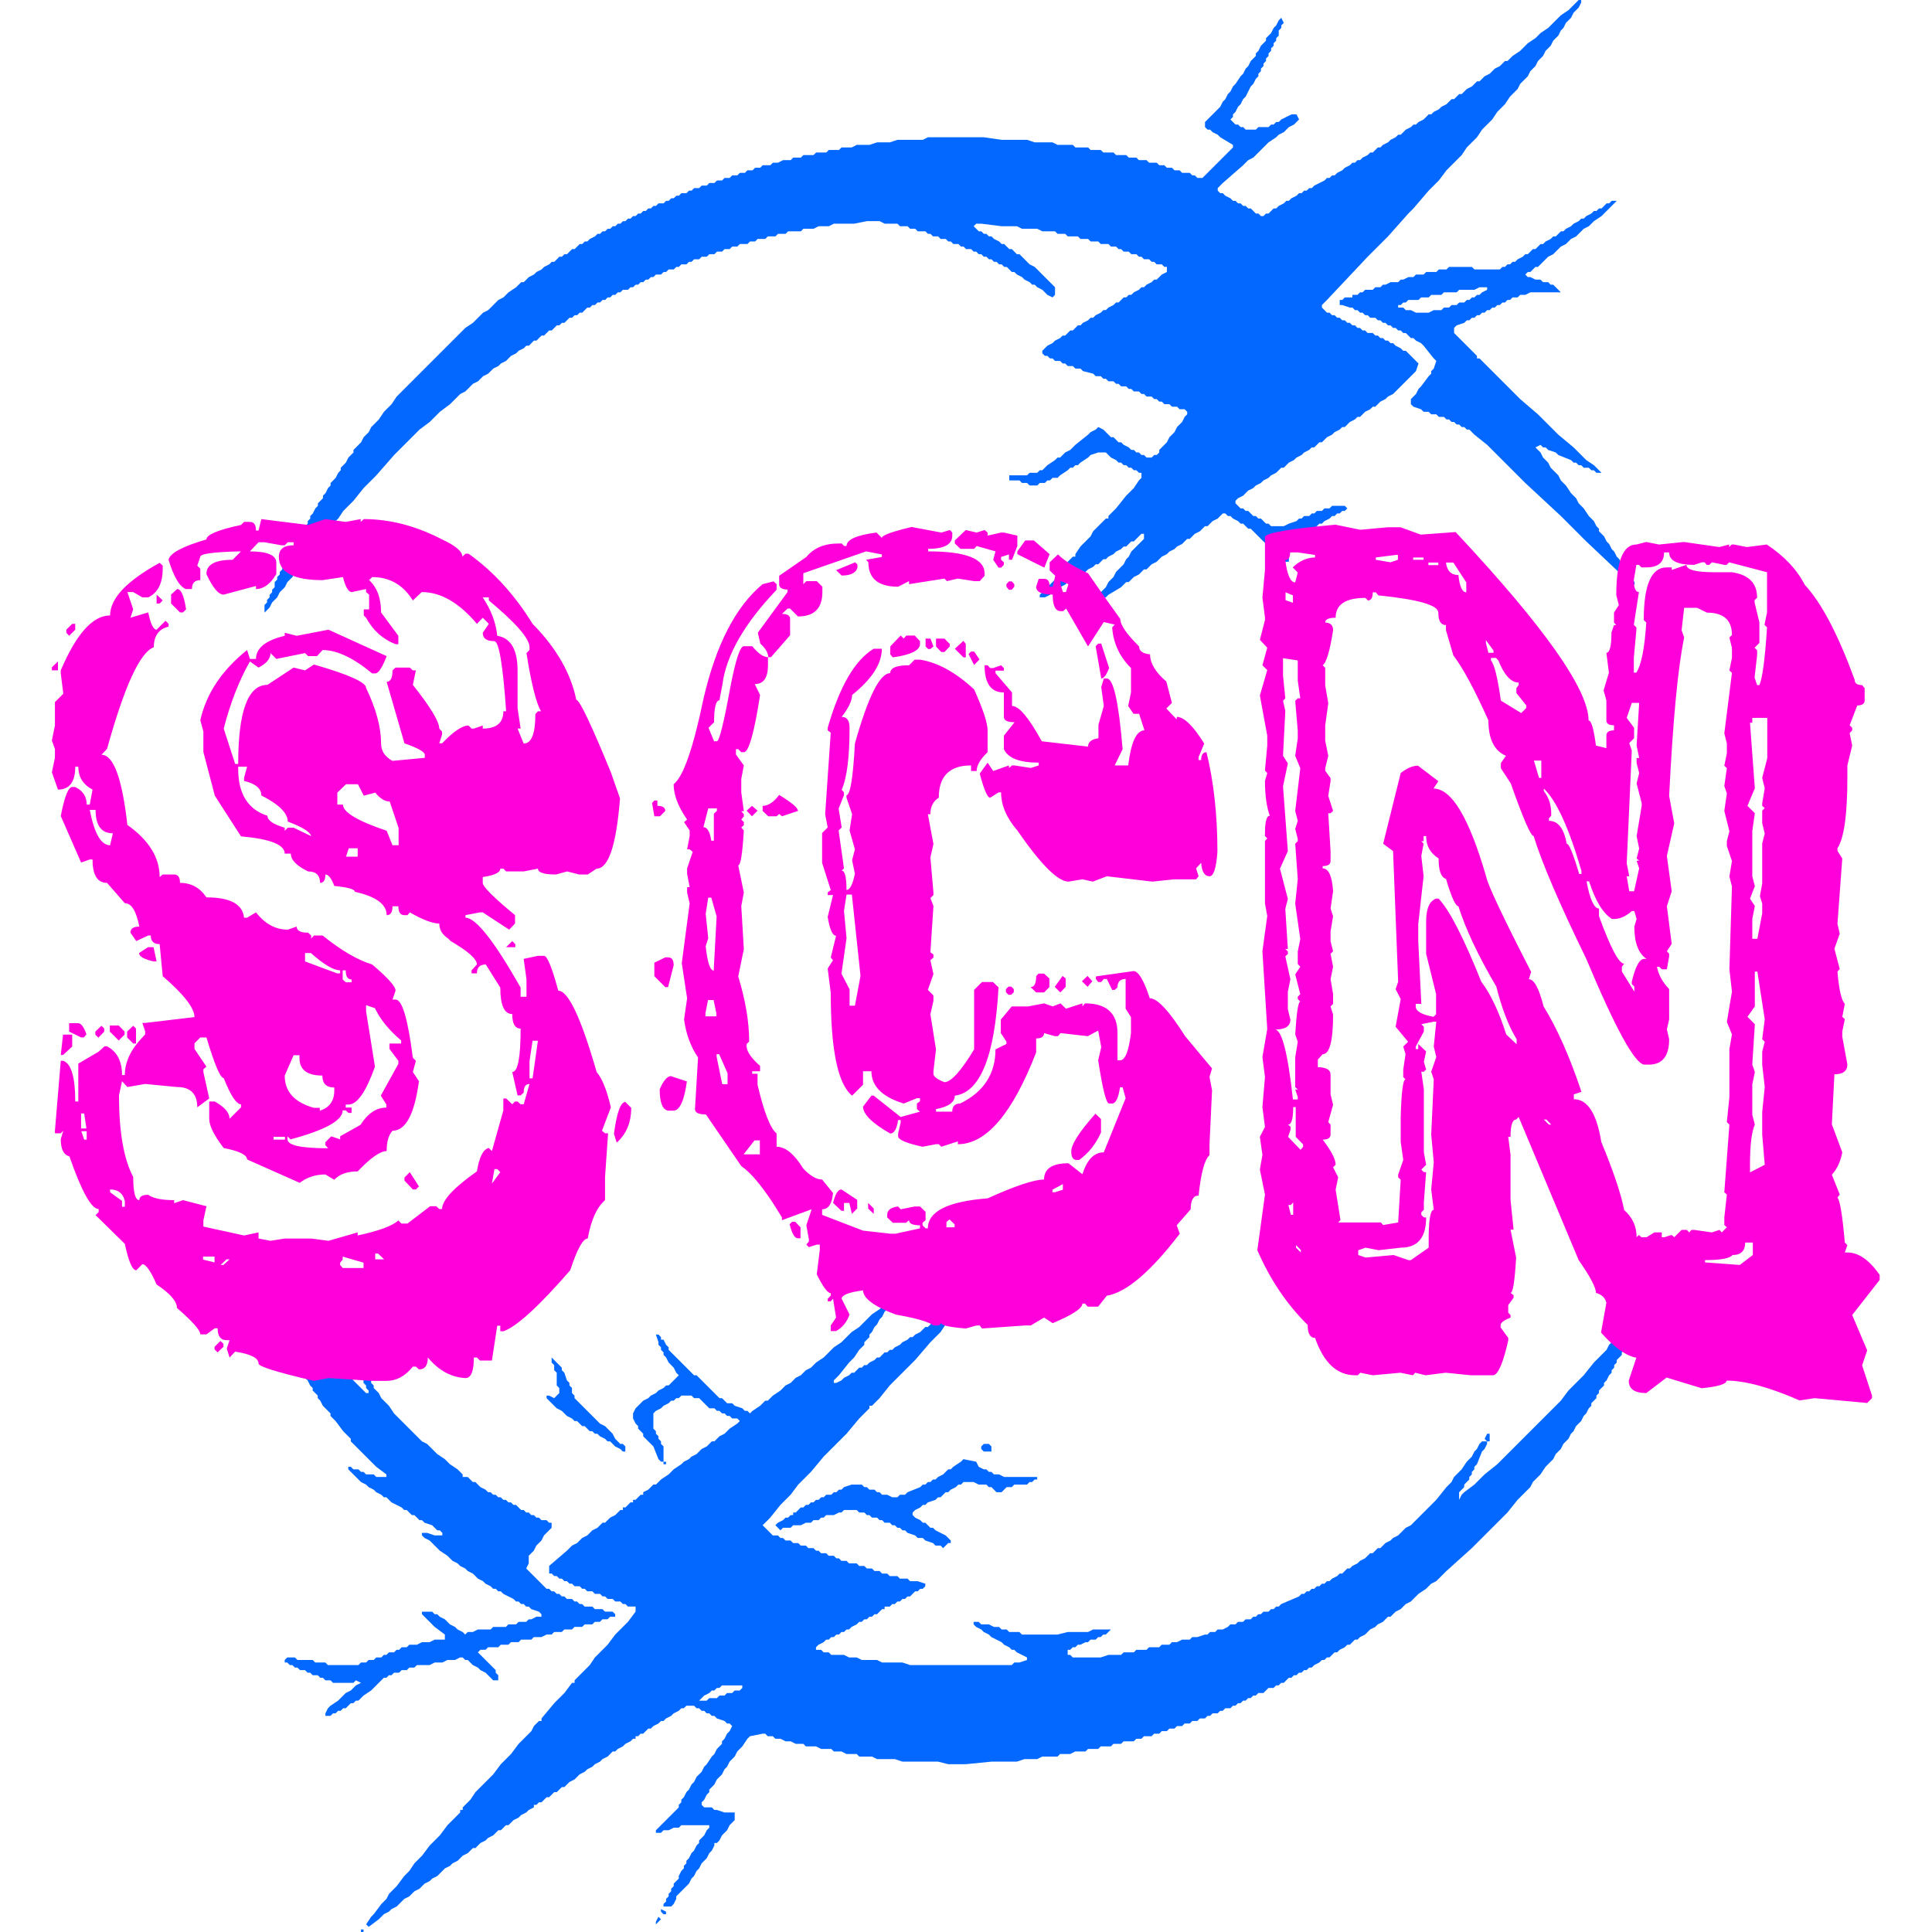
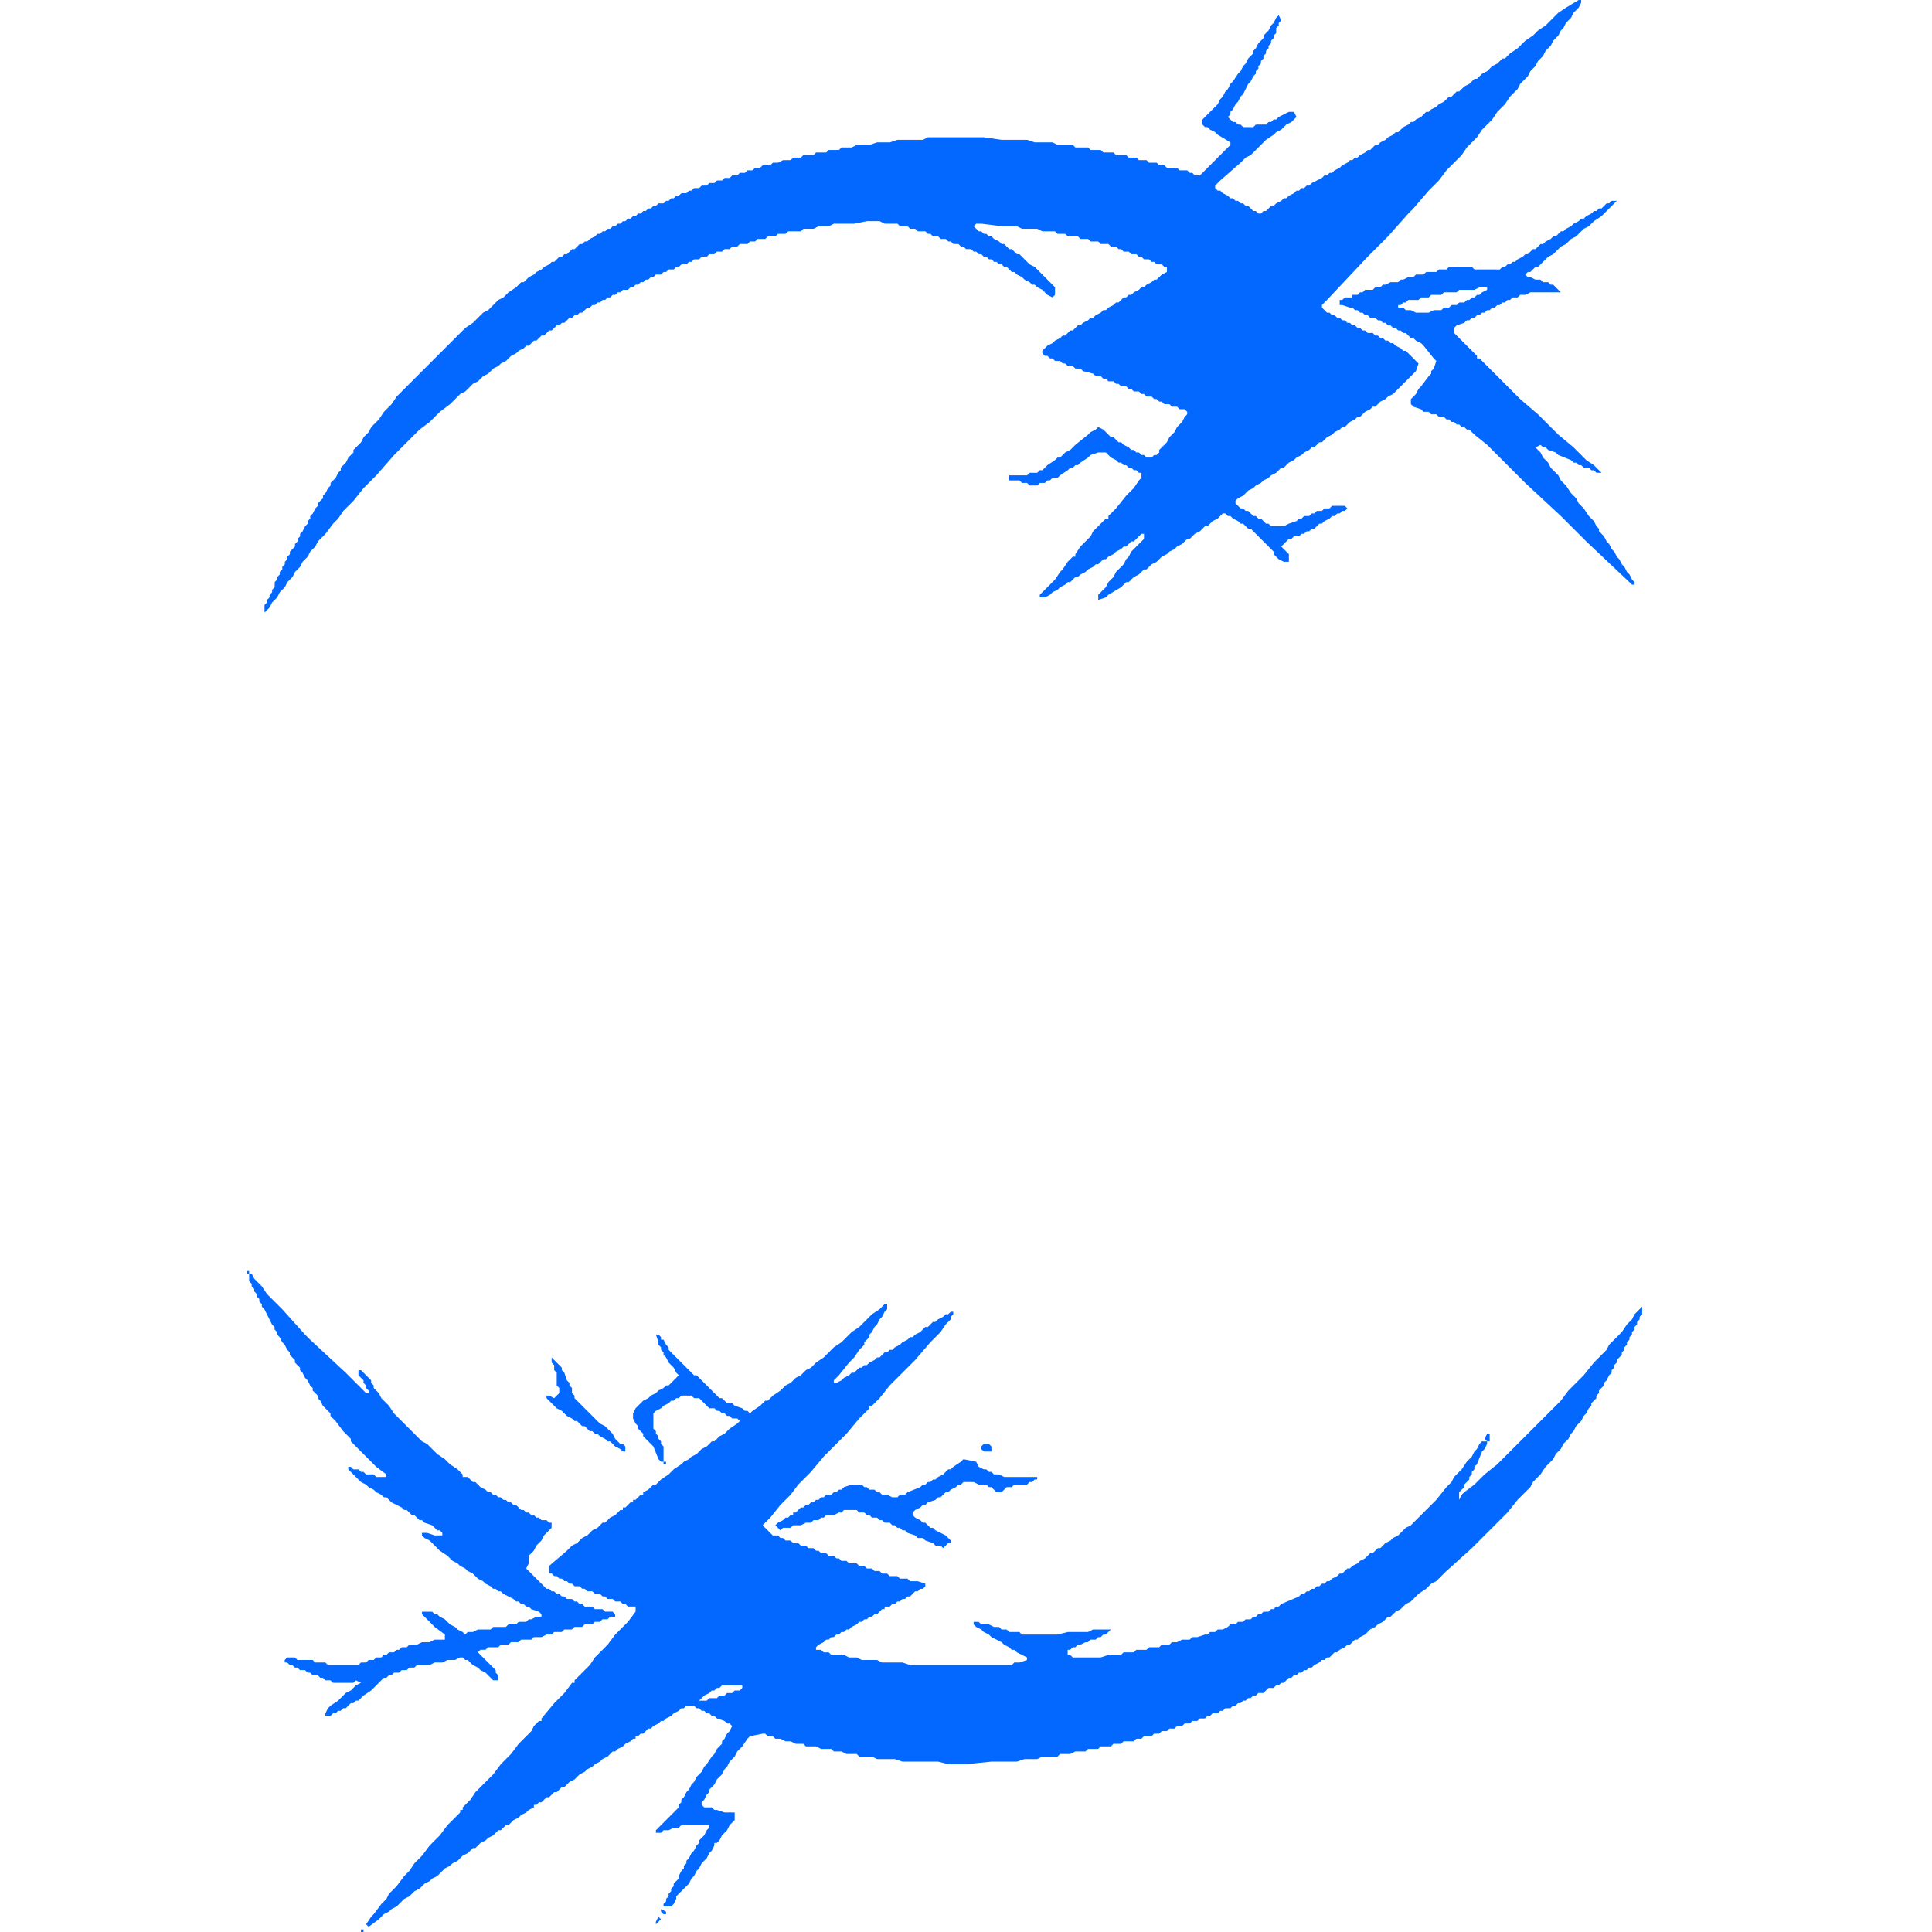
<svg xmlns="http://www.w3.org/2000/svg" version="1.2" viewBox="0 0 760 760" width="760" height="760">
  <title>scn-logo</title>
  <style>
		.s0 { opacity: .99;fill: #0067ff } 
		.s1 { fill: #ff00db } 
	</style>
-   <path id="Circle Bolts" fill-rule="evenodd" class="s0" d="m621 0h1v1l-1 2-2 2-1 2-2 2-1 2-1 1-1 2-2 2-1 2-2 2-1 2-2 2-1 2-2 2-1 2-3 3-1 2-3 3-2 3-3 3-2 3-4 4-2 3-4 4-2 3-6 6-3 4-4 4-6 7-2 2-8 9-8 8-16 17-2 2v1l2 2h1l1 1h1l1 1h1l1 1h1l1 1h1l1 1h1l1 1h1l1 1h1l1 1h2l1 1h1l1 1h1l1 1h1l1 1h1l1 1 2 1 1 1h1l5 5-1 3-9 9-2 1-1 1-2 1-2 2h-1l-1 1-2 1-2 2h-1l-1 1-2 1-2 2h-1l-1 1-2 1-1 1-2 1-2 2h-1l-2 2h-1l-1 1-2 1-1 1-2 1-1 1-2 1-2 2h-1l-2 2-2 1-1 1-2 1-1 1-2 1-1 1-2 1-2 2-2 1-1 1v1l2 2h1l1 1h1l2 2h1l1 1h1l2 2h1l1 1h5l2-1 3-1 1-1h1l1-1h2l1-1h1l1-1h2l1-1h2l1-1h5l1 1-1 1h-1l-1 1h-1l-1 1h-1l-1 1-2 1-1 1h-1l-2 2h-1l-1 1h-1l-1 1h-1l-1 1h-2l-1 1h-1l-3 3 3 3v3h-2l-2-1-2-2v-1l-9-9h-1l-2-2h-1l-1-1-2-1-1-1h-1l-1-1h-1l-2 2-2 1-2 2h-1l-2 2-2 1-2 2h-1l-2 2-2 1-1 1-2 1-1 1-2 1-2 2-2 1-2 2h-1l-2 2-2 1-2 2h-1l-2 2-5 3-1 1-3 1v-2l3-3 1-2 2-2 1-2 3-3 1-2 1-1 1-2 5-5v-2h-1l-3 3h-1l-2 2h-1l-1 1-2 1-1 1-2 1-1 1h-1l-2 2h-1l-1 1-2 1-1 1-2 1-1 1h-1l-2 2h-1l-1 1-2 1-1 1-2 1-1 1-2 1h-2v-1l6-6 2-3 1-1 2-3 2-2h1v-1l2-3 4-4 1-2 5-5h1v-1l3-3 4-5 3-3 2-3 1-1v-2h-1l-1-1h-1l-1-1h-1l-1-1h-1l-1-1h-1l-1-1-2-1-2-2h-3l-3 1-1 1-3 2-1 1h-1l-1 1h-1l-1 1-3 2-1 1h-2l-1 1h-1l-1 1h-2l-1 1h-3l-1-1h-2l-1-1h-4v-2h7l1-1h3l1-1h1l2-2 3-2 1-1h1l2-2 2-1 2-2 5-4 1-1 2-1 1-1 2 1 3 3h1l2 2h1l1 1 2 1 1 1h1l1 1h1l1 1h1l1 1h2l1-1h1l1-1v-1l3-3 1-2 2-2 1-2 2-2 1-2 1-1v-1l-1-1h-2l-1-1h-2l-1-1h-2l-1-1h-1l-1-1h-1l-1-1h-2l-1-1h-1l-1-1h-2l-1-1h-1l-1-1h-2l-1-1h-1l-1-1h-2l-1-1h-1l-1-1h-2l-1-1-4-1-1-1h-2l-1-1h-2l-1-1h-1l-1-1h-2l-1-1h-1l-1-1h-1l-1-1v-1l2-2 2-1 1-1 2-1 1-1h1l2-2h1l2-2h1l1-1 2-1 1-1h1l1-1 2-1 1-1h1l1-1 2-1 1-1h1l2-2h1l1-1h1l1-1 2-1 1-1h1l1-1 2-1 1-1h1l2-2 2-1v-2h-1l-1-1h-2l-1-1h-1l-1-1h-2l-1-1h-1l-1-1h-2l-1-1h-2l-1-1h-1l-1-1h-2l-1-1h-3l-1-1h-3l-1-1h-3l-1-1h-4l-1-1h-3l-1-1h-5l-2-1h-6l-2-1h-6l-8-1h-2l-1 1 2 2h1l1 1h1l1 1h1l1 1 2 1 1 1h1l2 2h1l2 2h1l4 4 2 1 8 8v3l-1 1-2-1-2-2-2-1-1-1h-1l-1-1-2-1-1-1-2-1-1-1h-1l-2-2h-1l-1-1h-1l-1-1h-1l-1-1h-1l-1-1h-1l-1-1h-1l-1-1h-1l-1-1h-2l-1-1h-1l-1-1h-2l-1-1h-1l-1-1h-2l-1-1h-2l-1-1h-1l-1-1h-3l-1-1h-2l-1-1h-3l-1-1h-5l-2-1h-5l-5 1h-8l-2 1h-4l-2 1h-4l-1 1h-5l-1 1h-3l-1 1h-3l-1 1h-3l-1 1h-2l-1 1h-3l-1 1h-2l-1 1h-2l-1 1h-2l-1 1h-2l-1 1h-2l-1 1h-2l-1 1h-1l-1 1h-2l-1 1h-1l-1 1h-2l-1 1h-1l-1 1h-2l-1 1h-1l-1 1h-1l-1 1h-1l-1 1h-1l-1 1h-1l-1 1h-2l-1 1h-1l-1 1h-1l-1 1h-1l-1 1h-1l-1 1h-1l-1 1h-1l-1 1h-1l-2 2h-1l-1 1h-1l-1 1h-1l-2 2h-1l-1 1h-1l-2 2h-1l-2 2h-1l-2 2h-1l-2 2h-1l-1 1-2 1-1 1-2 1-2 2-2 1-1 1-2 1-2 2-2 1-2 2-2 1-3 3-2 1-4 4-4 3-4 4-4 3-10 10-7 8-5 5-4 5-4 4-2 3-2 2-3 4-3 3-1 2-2 2-1 2-2 2-1 2-2 2-1 2-2 2-1 2-2 2-1 2-2 2-1 2-2 2v-3l1-1v-1l1-1v-1l1-1v-1l1-1v-2l1-1v-1l1-1v-1l1-1v-1l1-1v-1l1-1v-1l1-1v-1l2-2v-1l1-1v-1l1-1v-1l1-1 1-2 1-1v-1l1-1v-1l1-1 1-2 1-1v-1l2-2v-1l1-1 1-2 1-1v-1l2-2 1-2 1-1v-1l2-2 1-2 2-2v-1l3-3 1-2 2-2 1-2 3-3 2-3 3-3 2-3 27-27 3-2 4-4 2-1 4-4 2-1 2-2 3-2 2-2h1l2-2 2-1 1-1 2-1 1-1 2-1 1-1h1l2-2h1l1-1h1l2-2h1l2-2h1l1-1h1l1-1 2-1 1-1h1l1-1h1l1-1h1l1-1h1l1-1h1l1-1h1l1-1h1l1-1h1l1-1h1l1-1h1l1-1h1l1-1h1l1-1h2l1-1h1l1-1h1l1-1h1l1-1h2l1-1h1l1-1h2l1-1h2l1-1h2l1-1h2l1-1h2l1-1h2l1-1h2l1-1h2l1-1h2l1-1h3l1-1h2l2-1h3l1-1h3l1-1h4l1-1h4l1-1h4l1-1h4l2-1h5l3-1h5l3-1h10l2-1h22l7 1h10l3 1h7l2 1h6l1 1h5l1 1h4l1 1h4l1 1h4l1 1h3l1 1h3l1 1h3l1 1h2l1 1h2l1 1h2l1 1h3l1 1h1l1 1h2l12-12v-1l-5-3-1-1-2-1-1-1h-1l-1-1v-2l6-6 1-2 1-1 1-2 1-1 1-2 1-1 2-3 1-1 1-2 1-1 1-2 2-2v-1l1-1 1-2 2-2v-1l2-2 1-2 1-1 1-2 1-1 1 2-1 1v1l-1 1v2l-1 1v1l-1 1v1l-1 1v1l-1 1v1l-1 1v1l-1 1v1l-1 1v1l-1 1v1l-1 1-1 2-1 1-2 4-1 1-1 2-1 1-1 2-1 1v1l-1 1 2 2h1l1 1h1l1 1h4l1-1h4l1-1h1l1-1h1l1-1 4-2h2l1 2-2 2-2 1-2 2-2 1-1 1-3 2-6 6-2 1-2 2-8 7-2 2v1l1 1h1l1 1 2 1 1 1h1l1 1h1l1 1h1l1 1h1l2 2h1l1 1h1l1-1h1l2-2h1l1-1 2-1 1-1h1l1-1 2-1 1-1h1l1-1h1l1-1h1l1-1 4-2 1-1h1l1-1h1l1-1 2-1 1-1 2-1 1-1h1l1-1h1l1-1 2-1 1-1h1l2-2h1l1-1 2-1 1-1 2-1 1-1h1l2-2 2-1 1-1h1l1-1 2-1 2-2h1l1-1 2-1 1-1 2-1 2-2h1l2-2h1l2-2 2-1 2-2h1l2-2 2-1 2-2 2-1 2-2h1l2-2 3-2 3-3 3-2 2-2 3-2 5-5 3-2zm12 80l1-1h2l-6 6-3 2-2 2-2 1-3 3-2 1-2 2-2 1-3 3-2 1-4 4h-1l-2 2h-1l-1 1 1 1h1l2 1h2l1 1h2l1 1h1l3 3h-12l-2 1h-2l-1 1h-2l-1 1h-1l-1 1h-1l-1 1h-1l-1 1h-1l-1 1h-1l-1 1h-1l-1 1h-1l-1 1h-1l-1 1h-1l-1 1-3 1-1 1v2l9 9v1h1l16 16 7 6 8 8 6 5 5 5 3 2 3 3h-2l-1-1h-1l-1-1h-2l-1-1h-1l-1-1h-1l-1-1-5-2-1-1-3-1-1-1h-1l-1-1-2 1 2 2 1 2 2 2 1 2 3 3 1 2 2 2 2 3 2 2 1 2 2 2 2 3 2 2 1 2 1 1v1l2 2 1 2 1 1 1 2 1 1 1 2 1 1 1 2 1 1 1 2 1 1 1 2 1 1v1h-1l-18-17-10-10-14-13-15-15-5-4-2-2h-1l-1-1h-1l-1-1h-1l-1-1h-1l-1-1h-1l-1-1h-2l-1-1h-2l-1-1h-2l-1-1-3-1-1-1v-2l2-2 1-2 1-1 3-4 1-1v-1l1-1 1-3-1-1-4-5-1-1-2-1-1-1h-1l-2-2h-1l-1-1h-1l-1-1h-1l-1-1h-1l-1-1h-1l-1-1h-1l-1-1h-2l-1-1h-1l-1-1h-1l-1-1h-1l-1-1h-1l-3-1h-1v-2h1l1-1h3v-1h2l1-1h1l1-1h3l1-1h2l1-1h1l2-1h3l1-1h1l2-1h2l1-1h3l1-1h4l1-1h3l1-1h9l1 1h10l1-1h1l1-1h1l1-1h1l1-1 2-1 1-1h1l2-2h1l2-2h1l1-1 2-1 1-1h1l2-2h1l1-1 2-1 1-1 2-1 1-1h1l1-1 2-1 1-1h1l1-1h1l2-2zm-59 34l-1 1h-5l-1 1h-4l-1 1h-3l-1 1h-4l-1 1h-1l-1 1h-1v1h2l1 1h2l2 1h5l2-1h3l1-1h2l1-1h2l1-1h2l1-1h1l1-1h1l1-1h1l1-1 2-1v-1h-3l-2 1zm-477 386h1v1h-1zm1 1h1l1 2 3 3 2 3 6 6 9 10 2 2 14 13 8 8h1v-1l-1-1v-1l-1-1v-1l-2-2v-2h1l4 4v1l1 1v1l2 2 1 2 3 3 2 3 11 11 2 1 4 4 3 2 2 2 3 2 2 2v1h2l2 2h1l2 2 2 1 1 1h1l1 1h1l1 1h1l1 1h1l1 1h1l1 1h1l2 2h1l1 1h1l1 1h1l1 1h1l1 1h2l1 1h1v2l-3 3-1 2-2 2-1 2-2 2v3l-1 2 8 8h1l1 1h1l1 1h1l1 1h1l1 1h2l1 1h1l1 1h1l1 1h3l1 1h3l1 1h3l1 1v1h-2l-1 1h-2l-1 1h-2l-1 1h-3l-1 1h-3l-1 1h-3l-1 1h-3l-1 1h-2l-2 1h-3l-1 1h-4l-1 1h-3l-1 1h-3l-1 1h-4l-1 1h-2l-1 1 7 7v1l1 1v2h-2l-3-3-2-1-1-1-2-1-2-2h-1l-1-1h-1l-2 1h-3l-2 1h-3l-2 1h-5l-1 1h-2l-1 1h-2l-1 1h-2l-1 1h-1l-1 1h-1l-5 5-3 2-2 2h-1l-1 1h-1l-2 2h-1l-1 1h-1l-1 1h-1l-1 1h-2v-1l1-2 1-1 3-2 3-3 2-1 2-2 2-1-2-1-1 1h-8l-1-1h-2l-1-1h-1l-1-1h-2l-1-1h-1l-1-1h-2l-1-1h-1l-1-1h-1l-1-1h-1v-1l1-1h3l1 1h6l1 1h4l1 1h12l1-1h2l1-1h2l1-1h2l1-1h1l1-1h2l1-1h1l1-1h2l1-1h3l2-1h3l2-1h4v-2l-4-3-5-5v-1h4l1 1h1l1 1 2 1 2 2 2 1 1 1 2 1 1 1 1-1h2l2-1h5l1-1h5l1-1h3l1-1h3l1-1h1l2-1h2v-1l-1-1-3-1-1-1h-1l-1-1h-1l-1-1h-1l-1-1-4-2-1-1h-1l-1-1h-1l-1-1-2-1-1-1-2-1-2-2-2-1-1-1-2-1-1-1-2-1-2-2-3-2-4-4-2-1-1-1v-1h2l3 1h3v-1l-1-1h-1l-2-2-3-1-1-1h-1l-2-2h-1l-2-2h-1l-1-1-4-2-2-2h-1l-1-1-2-1-1-1-2-1-1-1-2-1-5-5v-1h1l1 1h2l1 1h1l1 1h3l1 1h4v-1l-4-3-10-10v-1l-3-3-3-4-2-2v-1l-3-3-1-2-1-1v-1l-2-2v-1l-1-1-1-2-1-1-1-2-1-1v-1l-2-2v-1l-2-2v-1l-1-1-1-2-1-1-1-2-1-1v-1l-1-1v-1l-1-1-3-6-1-1v-1l-1-1v-1l-1-1v-1l-1-1v-1l-1-1v-1l-1-1zm250 12h1v2l-1 1-1 2-1 1-1 2-1 1-1 2-1 1v1l-2 2v1l-2 2-2 3-2 2-4 5-2 2v1h1l2-1 1-1 2-1 1-1h1l2-2h1l1-1h1l1-1 2-1 1-1h1l2-2h1l1-1h1l1-1 2-1 1-1 2-1 1-1h1l1-1 2-1 2-2h1l2-2h1l1-1 2-1 1-1h1l1-1h1v1l-1 1v1l-2 2-2 3-4 4-6 7-10 10-4 5-3 3h-1v1l-4 4-5 6-9 9-5 6-5 5-3 4-4 4-4 5-3 3 4 4h2l1 1h1l1 1h2l1 1h2l1 1h2l1 1h2l1 1h1l1 1h2l1 1h2l1 1h1l1 1h2l1 1h3l1 1h2l1 1h2l1 1h2l1 1h2l1 1h3l1 1h3l1 1h3l3 1v1l-1 1h-1l-1 1h-1l-2 2h-1l-1 1h-1l-1 1h-1l-1 1h-1l-1 1h-2v1h-1l-2 2h-1l-1 1h-1l-1 1h-1l-1 1h-1l-1 1-2 1-1 1h-1l-1 1h-1l-1 1h-1l-1 1h-1l-1 1h-1l-1 1-2 1-1 1v1h2l1 1h2l1 1h5l2 1h3l2 1h6l2 1h8l3 1h40l1-1h2l3-1v-1l-4-2-1-1h-1l-1-1-2-1-1-1-4-2-1-1-2-1-1-1-2-1-1-1v-1h2l1 1h3l2 1h2l1 1h2l1 1h4l1 1h14l4-1h8l2-1h7l-2 2h-1l-1 1h-1l-1 1h-2l-1 1h-1l-2 1h-1l-1 1h-1l-1 1h-1v2h1l1 1h11l3-1h5l1-1h4l1-1h4l1-1h4l1-1h3l1-1h2l2-1h3l1-1h2l3-1h1l1-1h2l1-1h2l2-1 1-1h2l1-1h2l1-1h2l1-1h1l1-1h1l1-1h2l1-1h1l1-1h1l1-1 7-3 1-1h1l1-1h1l1-1h1l1-1h1l1-1h1l1-1h1l1-1 2-1 1-1h1l2-2h1l1-1 2-1 1-1 2-1 2-2h1l2-2h1l2-2 2-1 1-1 2-1 3-3 2-1 10-10 4-5 2-2 1-2 3-3 2-3 2-2 1-2 1-1 1-2 1-1h2v1l-1 2-1 1-2 5-1 1v1l-1 1v1l-1 1v1l-2 2v1l-2 2v3l1-2 1-1 4-3 4-4 5-4 25-25 3-4 6-6 4-5 5-5 1-2 5-5 2-3 2-2 1-2 3-3v3l-1 1v1l-1 1v1l-1 1v1l-1 1v1l-1 1v1l-1 1v1l-1 1v1l-1 1v1l-2 2v1l-1 1v1l-1 1v1l-1 1-1 2-1 1v1l-2 2v1l-1 1v1l-2 2v1l-1 1-1 2-1 1-1 2-2 2-1 2-1 1-1 2-2 2-1 2-2 2-1 2-3 3-2 3-3 3-1 2-5 5-4 5-14 14-10 9-4 4-2 1-2 2-3 2-3 3-2 1-2 2-2 1-2 2h-1l-2 2-2 1-1 1-2 1-2 2-2 1-1 1h-1l-2 2h-1l-1 1-2 1-1 1h-1l-2 2h-1l-1 1h-1l-1 1-2 1-1 1h-1l-1 1h-1l-1 1h-1l-1 1h-1l-1 1h-1l-2 2h-1l-1 1h-1l-1 1h-2l-2 2h-2l-1 1h-1l-1 1h-1l-1 1h-1l-1 1h-1l-1 1h-1l-1 1h-2l-1 1h-1l-1 1h-2l-1 1h-1l-1 1h-2l-1 1h-2l-1 1h-2l-1 1h-2l-1 1h-2l-1 1h-2l-1 1h-2l-1 1h-3l-1 1h-2l-1 1h-4l-1 1h-3l-1 1h-4l-1 1h-4l-1 1h-4l-2 1h-4l-1 1h-6l-2 1h-5l-3 1h-10l-10 1h-7l-4-1h-14l-3-1h-7l-2-1h-5l-1-1h-4l-2-1h-3l-1-1h-4l-2-1h-4l-1-1h-3l-2-1h-2l-2-1h-2l-1-1h-2l-1-1h-1l-5 1-1 1-2 3-2 2-1 2-2 2-1 2-1 1-1 2-2 2-1 2-2 2v1l-1 1-1 2-1 1v1l1 1h3l1 1h1l3 1h4v3l-2 2-1 2-2 2-1 2-1 1h-1v1l-1 2-1 1-1 2-2 2-1 2-1 1-1 2-1 1-1 2-5 5v1l-1 2-1 1h-3v-1l1-1v-1l1-1v-1l1-1v-1l1-1v-1l2-2v-1l1-2 1-1v-1l1-1v-1l1-1 1-2 1-1 1-2 1-1v-1l2-2 1-2 1-1v-1h-11l-1 1h-2l-2 1h-2l-1 1h-2v-1l9-9v-1l1-1v-1l1-1 1-2 1-1 1-2 1-1 1-2 2-2 1-2 1-1 2-3 1-1 1-2 2-2v-1l1-1 1-2 1-1 1-2-1-1h-1l-1-1-3-1-1-1h-1l-1-1h-1l-1-1h-1l-1-1h-1l-1-1h-3l-1 1h-1l-1 1-2 1-1 1-2 1-1 1h-1l-1 1-2 1-1 1h-1l-2 2h-1l-1 1h-1v1h-1l-1 1-2 1-1 1-2 1-1 1h-1l-2 2-2 1-1 1-2 1-1 1-2 1-1 1-2 1-2 2-2 1-2 2h-1l-2 2h-1l-2 2h-1l-2 2h-1l-1 1h-1v1l-2 1-1 1-2 1-1 1-2 1-2 2h-1l-2 2h-1l-2 2-2 1-1 1-2 1-2 2h-1l-2 2-2 1-2 2-2 1-1 1-2 1-3 3-2 1-1 1-2 1-2 2-2 1-2 2-2 1-3 3-2 1-1 1-2 1-2 2-4 3-1-1 2-3 1-1 3-4 2-2 1-2 3-3 3-4 2-2 2-3 3-3 3-4 4-4 3-4 6-6h-1v1l1-1v-1l3-3 2-3 7-7 3-4 4-4 3-4 5-5 1-2 2-2h1v-1l5-6 4-4 3-4h1v-1l6-6 2-3 5-5 3-4 5-5 3-4v-2h-3l-1-1h-1l-1-1h-2l-1-1h-2l-1-1h-1l-1-1h-2l-1-1h-2l-1-1h-1l-1-1h-2l-1-1h-1l-1-1h-1l-1-1h-1l-1-1h-1l-1-1h-1v-3l7-6 2-2 2-1 2-2 2-1 2-2 2-1 2-2h1l2-2 2-1 2-2h1v-1h1l2-2h1l1-1h-1v1l3-3h1v-1l2-1 2-2h1l2-2 3-2 2-2 3-2 1-1 2-1 1-1 2-1 2-2 2-1 2-2h1l2-2 2-1 2-2 3-2 1-1-1-1h-2l-1-1h-1l-1-1h-1l-1-1h-1l-1-1h-2l-4-4h-2l-1-1h-4l-1 1h-1l-1 1h-1l-1 1-2 1-1 1-2 1-1 1v6l1 1v1l1 1v1l1 1v1l1 1v6h-1l-1-1-2-5-4-4v-1l-2-2v-1l-1-1-1-2v-2l1-2 3-3 2-1 1-1 2-1 1-1 2-1 1-1h1l4-4-1-1-1-2-2-2-1-2-1-1v-1l-1-1v-1l-1-1v-1l-1-3h1l1 1v1h1l1 2 1 1v1l10 10h1l9 9h1l2 2h2l1 1 3 1 1 1h1l1 1 1-1 3-2 2-2h1l2-2 3-2 2-2 2-1 2-2 2-1 2-2 2-1 2-2 3-2 4-4 3-2 4-4 3-2 5-5 3-2zm-66 151l-1 1h-1l-1 1-2 1-2 2h3l1-1h3l1-1h2l1-1h2l1-1h2l1-1v-1h-8l-1 1zm-65-130l4 4v1l1 1 1 3 1 1v1l1 1v2l1 1v1l10 10 2 1 3 3 1 2 2 2h1l1 1v2h-1l-1-1-2-1-2-2h-1l-1-1-2-1-1-1h-1l-1-1h-1l-2-2h-1l-2-2h-1l-1-1-2-1-2-2-2-1-4-4v-1h1l2 1 2-2v-2l-1-1v-5l-1-1v-2l-1-1zm367 32l1-2h1v3h-1zm-198 3l1-1h2l1 1v2h-3l-1-1zm-7 5l5 1 1 2 2 1h1l1 1h1l1 1h2l2 1h13v1h-1l-1 1h-1l-1 1h-5l-1 1h-2l-2 2h-2l-2-2h-1l-1-1h-3l-2-1h-4l-1 1h-1l-1 1-2 1-1 1h-1l-2 2h-1l-1 1-3 1-1 1h-1l-1 1-2 1-1 1v1l1 1 2 1 1 1h1l2 2h1l1 1 4 2 2 2v1h-1l-2 2-1-1h-2l-1-1-3-1-1-1h-2l-1-1-3-1-1-1h-1l-1-1h-1l-1-1h-1l-1-1h-2l-1-1h-1l-1-1h-2l-1-1h-1l-1-1h-2l-1-1h-5l-1 1h-1l-2 1h-3l-1 1h-1l-1 1h-2l-1 1h-2l-2 1h-3l-1 1h-3l-1 1-2-2 1-1 2-1 1-1h1l1-1h1v-1h1l2-2h1l1-1h1l1-1h1l1-1h1l1-1h1l1-1h2l1-1h1l1-1h1l1-1 3-1h4l1 1h1l1 1h2l1 1h1l1 1h2l2 1h2l1-1h2l1-1 5-2 1-1h1l1-1h1l1-1h1l1-1 2-1 2-2h1l1-1 3-2zm-118 1h1v1h-1zm-1 177v-1l2 1v1h-1zm-2 4l1-2 1 1-2 2zm-116 3h1v1h-1z" />
-   <path id="SCN" class="s1" aria-label="SCN" d="m101.7 208.7l1.1-4.5 18.4 2.3 6.8-2.3 8 1.1 5.9-1.1v1.1l1.2-1.1q15.4 0 30.8 8 8 3.7 8 6.8l1.2-1.2h1.2q14.6 10.4 25.2 27.6 14 14.2 17.2 29.9 1.9 0 13.6 28.5l3.6 10.3q-2.2 27.6-9.2 27.6l-3.5 2.3h-3.4l-4.7-1.2-4.4 1.2q-7.1 0-7.1-2.3l-5.6 1.1h-6.9l-1.1-1.1h-1.2q0 2.3-6.9 3.3v2.3q0 2.2 12.7 12.7v3.3l-2.3 2.4-10.4-6.8h-1.1l-5.7 1.1v1q6.1 0 21.7 27.5v3.6h2.3v-6.9l-1.1-8 5.6-1.2h2.4q1.9 0 5.6 13.7 5.9 0 15.1 32 3.3 3.9 5.6 13.9l-3.5 9.2 1.2 1h1.2l-1.2 17.2v9.1q-4.9 4.3-6.8 15.1-2.8 0-6.9 12.5-18.5 21.3-26.3 24h-1.2v-2.2h-1.2l-2.1 13.7h-4.7l-1.2-1.2h-1.2q0 8.1-3.3 8.1-8.4-0.4-14.8-8.1 0 4.7-3.5 4.7l-1.2-1.1h-1.2q-4.5 5.6-10.3 5.6h-5.7l-17.2-1.1-5.7 1.1q-21.8-5.1-21.8-6.8 0-3.3-9.2-4.7l-2.2 2.3-1.1-3.5 1.1-3.3h-1.1q-3.6 0-3.6-4.7h-1.1l-3.3 2.4h-2.4q0-2.4-9.2-10.4 0-3.9-8-9.2-3.5-8-5.6-8l-2.4 2.4q-2.3 0-4.5-10.4l-11.5-11.3 1.2-1.2v-1.2q-4.3 0-11.5-20.7-3.4-0.9-3.4-6.8l1-3.3-1 1h-2.3v-1l2.3-27.5h1q4.7 1.7 4.7 16h1.2v-14.9l8-4.7 2.3-2.1h1q5.9 3.1 5.9 11.3h1.1q0-7.6 6.9-14.8l1.1-1.2v-1.2l-1.1-3.3h1.1l19.4-2.3q0-5.3-12.5-16.1l-1.2-12.6q-3.5 0-3.5-3.4h-1l-4.7 2.2-2.3-3.3q0-2.4 3.5-2.4-1.8-9.2-5.7-9.2l-7-8q-5.7 0-5.7-9.2h-1.1l-3.4 1.2-8-18.3q2.2-11.4 4.5-11.4h1.2q4.5 2.2 4.5 6.9h1.2l1.1-5.9q-5.6-2.9-5.6-9h-1.2q0 9-6.8 9l-2.4-6.8 1.2-5.7v-3.5l-1.2-3.3 1.2-5.9v-9.2l3.3-3.3-1-8v-1.2q9.2-21.6 19.4-21.6 0-10 19.5-20.7l1.2 1.1v1.2q0 8.6-5.7 11.3h-2.3l-3.6-2.1h-2.3l2.3 6.8-1.1 3.3 7-2.1q1.4 6.8 3.3 6.8l3.5-3.5 1.2 1.2v1.1q-5.8 1.4-5.8 8.1-8.1 2.9-18.4 40l-2.2 2.3q7.1 0 10.2 27.6 12.7 9 12.7 20.5l1.2-1h4.5q2.3 0 2.3 3.3 6.6 0 10.4 5.7 14 0 14.8 8h1.2l3.5-2.1q5.3 6.8 12.5 6.8l3.5-1.2q0 2.4 4.5 2.4l1.2 1.1v1.2l1.1-1.2h3.4q10.9 8.8 19.5 11.4 9.2 7.8 9.2 10.3l-1.2 3.5h1.2q3.9 0 6.8 22.9l1.2 1.2-1.2 4.4 2.4 3.6q-2.6 19.5-10.4 19.5-2.3 2.5-2.3 8-3.8 0-11.4 8-6.2 0-9.2 3.3l-3.5-2.1q-5.8 0-10.1 3.3l-20.7-9.2q0-2.7-9.2-4.5-5.7-7.4-5.7-11.5v-6.8h2.2q5.8 3.3 5.8 6.8l4.5-4.5v-1.2q-2.7 0-6.8-10.3-2 0-6.8-16h-2.4l-2.3 2.3v2.2l4.7 7-1.2 1v1.1l2.3 10.4-4.7 3.5q0-8-8-8l-12.5-1.2-7 1.2-2.1-2.3-1.2 5.6q0 21.5 5.6 32.1 0 9.1 2.4 9.1 0-2.1 3.5-2.1 2.9 2.1 10.2 2.1v1.2l3.5-1.2 9.2 2.4-1.2 5.6v2.4l16 3.5 5.7-1.2v2.4l4.7 0.9 5.6-0.9h10.4l6.8 0.9 11.5-3.3v1.2q12.5-2.7 16-5.9l1.2 1.2h2.4l8.9-6.8h2.4l1.2 1.1h1.1q0-5.2 13.7-14.8 1.4-8.6 4.7-9.2l1.2 1.2 4.5-16v-4.7h1.1l2.4 2.3 1.1-1.1h1l1.2 1.1h1.2l2.3-8q-2.3 0-2.3 3.4l-1.2 1.1h-1.2l-2.1-9.2q3.3 0 3.3-17.1-3.3 0-3.3-5.7-4.7 0-4.7-10.4l-5.7-9.1q-3.5 0-3.5 3.5h-2.1v-1.2l2.1-2.3q0-3.2-10.3-9.2l-1-1q-3.5-2.3-3.5-5.9-3.9 0-11.6-4.4l-0.9 1.1h-1.2q-2.4 0-2.4-3.5h-2.3q0 3.5-2.3 3.5 0-6.4-12.5-9.2 0-1.5-8.1-2.3-1.7-4.5-3.5-4.5 0 3.3-2.1 3.3 0-4.5-4.7-4.5-6.8-3.3-6.8-7h-2.4q0-5.3-17.2-6.8l-10.3-16-4.5-17.2v-8l-1.2-4.5q3.5-15.7 18.4-27.6l1.1 3.5h2.4q0-6.4 11.3-9.1v-1.2l4.7 1.2 12.5-2.4 22.9 10.4q-2.6 6.8-4.5 6.8h-1.2q-11.1-9.2-19.5-9.2l-2.2 2.4h-3.5l-1.2-1.2-11.3 2.3-2.3-2.3q0 3.3-4.7 5.7l-3.4-2.4q-6.4 11.3-10.3 26.4l4.5 13.9h1.2q0-31.1 11.5-31.1l10.3-6.8 4.5 1.1 3.5-2.3q20.5 5.9 20.5 9.2 5.9 12.3 5.9 21.8 0 4.5 4.5 6.9l12.7-1.2v-1.2q0-1.7-8-4.5l-7-24.2q2.3 0 2.3-4.5l1.2-1.1h5.6l1.2 1.1h1.2l-1.2 5.7q10.4 13.1 10.4 17.2l1.1 1.2v1.1l-1.1 3.5h1.1q6.7-7 10.4-7l1.2 1.2h0.9l3.5-1.2v1.2q8.1 0 8.1-6.8h1.1q-1.9-27.6-4.7-27.6-4.5 0-4.5-3.3l2.4-3.5-2.4-2.4-2.3 2.4q-10.5-12.5-21.7-12.5l-3.5 3.3q-5.7-9.2-16-9.2l-1.2 1.2q4.7 4.3 4.7 12.7l6.8 9.2v3.3h-1.1q-7.5-2.9-11.6-10.4l-0.9-0.9v-2.4h2.1v-5.8l-1.2-1v-1.2l-5.6 1.2q-2 0-3.5-5.9l-8 1.2q-17.2 0-17.2-9.2 0-4.5 5.8-4.5v-1.2h-2.3l-1.2 1.2h-1.2l-6.8-1.2h-2.3l-3.4 3.6q10.4 0 10.4 4.5v4.4q-3.5 5.9-8 5.9v-1.2l-12.7 3.4q-3.1 0-6.8-8.1 0-5.6 10.3-5.6l3.3-3.3h-1.1q-14.9 0.4-14.9 2.1l-1.2 3.5 1.2 1.2v4.5q-3.3 0-3.3 3.5h-2.4q-3.7-1.4-6.8-11.5 0.8-3.9 14.9-8 0-2.8 13.6-5.7l1.2-1.2h2.3q2.4 0 2.4 3.4zm-34.4 25.2l2.4-2.2q2.3 0 3.5 8l-1.2 1.2h-1.2l-3.5-3.5zm-5.7 3.5v-3.5l2.4 2.3-1.2 1.2zm130.7-2.4h-2.4q4.9 7.3 5.7 15.1 8 1.3 8 13.7v14.8l1.2 8h-1.2l2.4 5.9q4.6 0 4.6-11.6l1-1.1h1.2q-2.9-5.1-5.7-22.9l1.2-1.2v-1.1q0-5.1-16-18.4zm-166.2 12.7l2.3-2.3h1.2v2.3l-2.4 2.4-1.1-1.2zm-5.7 14.8l2.4-2.3v3.5h-2.4zm76.8 39.1h-3.5v0.9q0 14.7 11.5 18.4 0 2.7 6.8 4.7v1.2l1.2-1.2h2.3l6.9 3.3q-0.6-2.5-9.2-5.7 0-5-10.4-10.3 0-4.1-6.8-5.7v-1.2zm38.9 6.9l-3.4 3.3v4.7h2.2q0 4.5 17.2 10.3l2.3 5.7h2.4v-6.8l-3.5-10.4q-2.8 0-5.7-3.5l-4.5 1.2-2.3-4.5zm-98.5 10.1h-2.3q2.7 13.9 8 13.9l1.1-4.7q-6.8 0-6.8-9.2zm103.1 15.1h-3.5l-1.1 3.3h4.6zm58.4 38.9l2.4-2.4 1.2 1.2v1.2zm-144.4 2.3l3.5-2.3h2.2l1.2 5.6h-1.2q-5.7-1.3-5.7-3.3zm67.6 0h-2.3v3.3l12.6 4.7h1.2v-1.2q-3.9 0-11.5-6.8zm13.7 6.8h-1.2v3.6l1.2 1.1h2.3v-1.1q-2.3 0-2.3-3.6zm11.5 14.9l-3.5-1.2v2.4l3.5 21.8q-5.3 14.9-10.4 14.9h-1.1v1.2h2.3v2.1h-1.2l-1.1-1h-1.2q0 5.9-20.5 11.4l-1.2-1.2v1.2q0 3.5 16 3.5l-1.1-1.2v-1.2l2.3-2.3 3.5 1.2v-1.2l8-4.5q4.3-6.8 10.2-6.8v-1.2l-2.2-3.5 6.9-12.5v-1.2l-3.5-4.7v-2.1h4.6v-1.2q-7.2-6.1-10.3-12.7zm-120.3 9.2v-3.3h3.5q1.8 0 3.3 4.4l-1 1.2h-1.1zm10.3 0l2.4-2.3 1.1 1.1v1.2l-2.3 2.4-1.2-1.2zm5.7 0v-2.4h3.5l2.3 2.4v1.2l-2.3 2.3zm6.8 0l2.4-2.3 1.1 1.1v5.9h-1.1l-2.4-2.4zm-26.1 9.2l0.9-8h3.6v4.7l-3.6 3.3zm187.7-5.6h-2.1l-1.2 8v6.8h1.2zm-93.8 5.7h-2.3l-3.5 8q0 9.5 11.5 12.7h2.3v1.1q5.7-1.7 5.7-8v-1.1q-4.7 0-4.7-4.7-9 0-9-6.9zm128.2 18.4l2.3 2.3q0 8.6-5.7 13.7l-1.1-3.5q1.7-12.5 4.5-12.5zm-212.9 4.5h-1.2v5.9h2.1zm1 7h-2.1l1.1 3.3h1zm78 2.2h-4.5v1.1h4.5zm83.5 12.7h-1.1l-1 5.7 3.3-4.5zm-36.5 3.3l2.1-2.1 3.6 5.6-1.2 1.2h-1.2l-3.3-3.5zm-115.8 4.7v1.1l4.7 3.4v2.3h1.1v-2.3q-1.1-4.5-5.8-4.5zm105.4 25.2h-1.1v2.3h3.5zm-64.3 1.2h-4.5v1.2l4.5 1.1zm50.4 0v1.2l-1 1.2v0.9l1 1.2h8.2v-2.1zm-45.7 1.1l-2.3 2.2h1.1l2.4-2.2zm-4.7 34.4l2.3-2.3 1.2 1.1v1.2l-2.3 2.2-1.2-1.2zm274.2-322.5l11.7 2.2 3.4-1 0.9 1v1.2q0 5.2-9.5 5.2v1q22.2 0 22.2 8.6v1l-1.9 2.1h-2.2l-6.4-1-4.3 1-1-1-13.9 2.2v-1.2l-4.3 2.2q-11.7 0-11.7-9.6l-0.9-1 6.2-1.1v-1l-6.2-1.2-24.7 8.6v4.3l1.2-1.2h4.1l2.2 2.2v2.1q0 9.6-9.6 9.6l-3.1-3.1h-1l-2.2 2.1q3.2 0 3.2 2v6.4l-7.5 8.6h-1.1q0-2.5-3.1-5.3l-1-4.3 11.7-16v-1q-3.3 0-3.3-2.1v-3.3l10.7-7.4q4.3-5.3 12.7-5.3h1.2l1 1h0.9q0-3.8 11.8-5.3l2.1 2.1q0-1.5 11.7-4.3zm17 5.3l4.3-4.1 4.3 1 3.1-1 1.2 1v1.2l5.3-1.2h1.1l5.3 1.2v4.1l-2.1 5.4h-1.2v-2.1l-3.1 1v1.1l1.1 1v1l-1.1 1.1h-1l-2.1-3.1 0.9-3.3-7.4-2.1-1 1.1h-5.4l-2.2-2.1zm24.6 4.3l3.1-4.3h3.4l6.2 5.4-2.1 5.3-10.6-5.3zm12.7 4.3l3.3-3.1q3.4 3.5 11.8 7.4l7.4 10.6 5.3 7.4q0 3.5 7.4 10.8 0 2.7 4.3 3.1 0 5.2 6.4 10.7l2.2 8.4-2.2 2.2 4.1 4.3v-1q4.3 0 10.8 10.5l-2.2 5.3v1.2h1q0-3.1 2.1-3.1 4.3 17.5 4.3 39.2-0.7 9.6-3.1 9.6-2.9 0-3.3-5.3l-2 2.2 1 3.1-1 1.2h-8.6l-8.6 0.9-17.9-2.1-5.5 2.1-4.1-0.9-5.5 0.9q-6.2 0-20.1-20.1-6.4-7.4-6.4-15h-1l-3.3 2.1q-1.6 0-4.1-9.5l3.1-4.3 2.2 3.3 6.2-2.2v1l1.2-1h1l6.4 1 3.1-1v-1.1q-11.3 0-13.7-5.3v-5.3l4.2-5.3q-4.2 0-4.2-2.1v-9.6q-7.6 0-7.6-10.7h1.2l1 1.1h1.2l3.1-1.1 1.1 1.1v1h-3.3v1l6.5 7.6v5.3q4.1 0 11.7 13.9l18.2 2.1q0-2.7 4.1-3.3v-5.3l2.1-7.4-1-7.4 1-3.4h1.2q3.9 0 6.2 27.8l-3.1 6.4h5.3q1.7-13.8 6.4-13.8l-2.1-6.5h-2.2l-2.1-3.1 1.1-5.3v-9.6q-6.8-6.8-7.4-16l1-1.1-4.3-1-6.2 9.6-8.6-14.9-1.2 1h-1q-3.1 0-3.1-6.5-6.5 0-6.5-3.1l1-3.1h2.2q2.1 0 2.1 3.1h1.2l1-4.3-2.2-2.1zm-84 3.1l7.5-3.1 0.9 0.9v1.2q-0.9 3.1-6.2 3.1zm91.4 5.5l-3.1-1.2v1.2l0.9 3.1h1.2zm-120.3 0l4.3-1.1 1.2 1.1v2.2q-19 19.9-21.3 37.1l-1.2 6.4q-2.1 0-2.1 8.6l-2.2 2.2 2.2 5.3h1.1q1.4 0 5.3-21.3 3.1-16.1 5.3-16.1h3.3q3.5 4.3 6.2 4.3v3.2q0 7.4-5.2 7.4l2.1 4.3q-3.5 22.5-6.4 22.5h-1l-1.2-1.2h-0.9v2.1l3.1 4.3-1 5.3v5.3l1 7.4h-1l1 1.2v0.9l-1 1.2 1 1v1.2l-1 0.9 1 1.2q-0.8 13.7-2.2 13.7l2.2 10.7-1 5.3 1 17-2.2 10.7q4.3 14.1 4.3 25.6l-1 1v1.2q0.4 3.1 5.3 7.4v2.1h-3.1v1h2.1v4.3q3.8 16.2 7.5 19.2v5.2q5.2 0 10.5 8.6 4.1 4.3 7.4 4.3l4.3 5.3q-0.6 6.4-4.3 6.4v2.2l16.1 6.2 10.7 1.2h2.1l9.6-2.1v-1.2q-4.3 0-4.3-2l-1.2 1h-5.2l-2.2-2.1v-1q0-2.8 4.3-3.3l1 1.1 5.5-1.1h2.1l2.2 2.1v3.3l-1.2 1v1l1.2 1.2h0.9q0-10 23.5-11.8 16.4-7.4 22.2-7.4 0-6.4 9.6-6.4l5.5 4.3q2.7-8.6 8.4-8.6l8.6-21.3-1.2-4.3h-1q-1 6.4-3.1 6.4h-1.2q-1.7 0-4.3-17l1.2-5.2-1.2-6.5-4.1 2.2-10.7-1.2-1 1.2h-1.2l-4.3-1.2q0 2.1-3.1 2.1v5.5q-14 36.1-30.8 36.1v-1.1l-6.5 2.1-1-1h-1.1l-5.3 1q-9.6-2.1-9.6-4.1v-1.1l1-4.3v-1h-1q-0.8 5.3-3.1 5.3-10.7-6.1-10.7-10.6l3.3-4.3h0.9l10.6 8.4 7.6-2.1-1.2-1v-2.2l1.2-0.9v-1.2h-1.2l-5.2 2.1q-12.7-3.9-12.7-12.7h-3.3v5.3l-4.3 4.3q-8.4-6.8-8.4-40.4l-1.2-9.6 2.1-3.3-0.9-1 2.1-8.6q-2.1 0-3.3-7.4l2.1-8.6h-2.1v-1l1.2-1-3.4-10.7v-11.7l2.2-2.2-1-5.2 2.2-32.1-1.2-0.9v-1q7-24.4 18.1-31.1h3.2q0 8.8-11.7 18.2 0 3.3-4.1 8.6 3.1 0 3.1 4.3 0 17.4-3.1 24.4l0.9 1v1.1l-2.1 5.3 1.2 7.4-1.2 1.2 2.1 14.9-0.9 0.9q1.9 0 1.9 7.6 2 0 3.3-6.4l-1.1-5.3 1.1-4.3-2.1-7.4 1-6.4-2.2-6.5v-1q2.2 0 3.3-20.3 7.8-27.7 13.9-27.7 0-3.1 7.4-3.1l2.2-2.2h2.1q10.4 1.6 21.3 11.7 5.3 11.8 5.3 16.1v8.6q-4.3 4.1-4.3 7.4h-2.2v-2.2q-12.7 0-12.7 12.7-3.3 2-3.3 6.5h-1l2.2 11.7-1.2 5.3 1.2 13.8v1l-1.2 1.2 1.2 3.1-1.2 18.2 1.2 0.9v1.2l-1.2 1 1.2 5.5-2.2 6.2 2.2 2.2v2.1l-1.2 5.3 2.2 13.8-1 8.6v1q0 1.6 4.3 3.3 3.9 0 11.7-12.9v-23.4l3.1-3.1h4.3l2.2 2.1q-2.2 40.7-17.2 42.6 0 3.9-7.4 5.3v1h6.4q0-3.2 3.1-3.2 13.9-6.8 13.9-21.3l4.3-2.1v-1l-2.2-3.3v-5.3l4.3-5.2h6.5l6.2-1.2 3.4 1.2 3.1-1.2 2.1 2.1 6.5-2.1v1.2l1-1.2q12.8 0 12.8 11.7v10.7h1q3 0 4.3-10.7v-6.3l-2.1-3.3v-11.7q-3.2 0-3.2 3.3l-1.1 1h-1l-2.1-4.3h-1.2l-1 1.2h-1.2l-0.9-1.2v-1l14.8-2.1q2.9 0 6.4 10.7 4.5 0 13.9 14.9l10.6 12.7-1 3.3 1 5.3-1 21.2v4.3q-2.9 2.6-4.3 15.9-3.1 0-3.1 5.4l-5.5 6.3 1.2 3.3q-17.2 22.5-28.7 24.4l-3.4 4.3h-4.1l-1.1-1.2h-1q0 2.8-11.7 7.7l-3.4-2.2-5.2 3.1h-2.2l-17 1.2-0.9-1.2h-1.2l-4.3 1.2q-9.6-0.8-9.6-2.1l-1 0.9h-2.1q-2.6-2.1-14.9-4.3-12.7-4.8-12.8-9.5-8.4 1.1-8.4 3.3l3.1 6.2q-1.6 4.5-5.3 6.5h-2.1v-2.2l2.1-3.1-1.2-7.4-0.9 1h-1.2v-1l1.2-1.2v-1q-1.8 0-5.5-7.4l1.2-9.7v-2h-1.2l-3.1 1-1-1 1-1.2v-0.9l-1-5.5 2.1-6.3-11.7 4.3v-1.1l-3.3-5.3q-7.4-11.3-12.7-14.9l-13.9-20.3q-4.3 0-4.3-2.1l1.2-20.3q-4.3-6.3-5.5-14.9l1.2-8.4-2.1-13.8 3.1-23.5-1-4.3v-2.1h1l-1-5.3v-2.1l2.2-6.5-1.2-1h-1l1-5.2v-2.2l-2.2-3.3 1.2-1q-5.3-7.6-5.3-13.9 5.7-4.4 11.8-33.9 7.4-31.7 23.2-44.8zm96.9-1.1h1.1l1 1.1v1l-1 1.2h-1.1l-1-1.2v-1zm-46.7 25.6l4.1-4.3 1.2 1.2 1-1.2h3.3l2.1 2.2v1.1q0 3.8-10.7 5.3l-1-1.2zm13.9 0v-3.1h1.9l1.2 3.1-1.2 1h-0.9zm4.1 0v-3.1h3.3l2.1 2.1v1l-2.1 2.2h-1.2zm7.4 0.9l3.4-3.1 0.9 1.2v5.3h-0.9zm56.4-2h1.2l3.1 9.6q-1.6 4.1-3.1 4.1l-2.2-12.7zm-50 3.1h1.2l2.1 3.1-2.1 2.2-2.2-4.3zm-75.5 56.4q7.4 4.5 7.4 6.3l-6.3 2.1-1.1-0.9-1 0.9h-3.3l-2.2-2.1v-2q3.3 0 6.5-4.3zm-49.1 2.2h1.2v2.1q3.1 0 3.1 2l-2.1 2.1h-2.2l-0.9-5.2zm24.6 3.1h-3.4l-1.9 7.4q2.3 0 3.1 5.3h1v-10.6l1.2-1.1zm11.7 0.9l2.1-1.9 2.2 1.9-2.2 2.2zm41.4 33h-2.1l-1 6.4 1 10.8-2 13.9 3.2 6.2v6.4h2.1l2.2-11.7zm-55.3 1.2h-1.2l-1 6.4 1 9.6-1 3.1q1 9.6 3.2 9.6v-1l1.1-20.3zm-22.4 25.6l4.3-2.1h1.1q2.2 0 2.2 3.1l-2.2 8.6h-1.1l-4.3-4.3zm151.1 4.3h2.2l2.1 1.9v3.4l-2.1 2.1h-3.1l-2.2-2.1q2.2 0 2.2-4.3zm6.4 5.2l3.1-4.3 1.2 1v3.3l-2.1 2.2zm10.7-2.2l2.2-2.1 1.9 2.1-1.9 2.2zm-28.9 2.1h1.1l1 1v1.2l-1 1h-1.1l-1-1v-1.2zm-116 5.3h-2.2l-1 5.2v1.2h4.3v-1.2zm2.2 21.3h-1v1l2.2 10.8h2.1v-4.3zm-19.1 8.6l6.4 2.1q-1.6 11.5-5.3 11.5h-2.1q-3.3-0.6-3.3-8.4 2.1-4.9 4.3-5.2zm167.1 14.8l2.2 2.1v5.3q-3.1 6.9-8.6 10.8h-1q-2.1 0-2.1-3.4 0-4.1 9.5-14.8zm-134.1 10.5l-4.3 5.5h6.4v-5.5zm121.3 17.2l-4.1 2.2v1h1l3.1-1zm-87.1 2.1l6.2 4.1v3.4l-2.1 2.1-1-4.3h-2.1v3.1h-1l-3.3-3.1q1.3-5.3 3.3-5.3zm10.5 7.5v-2.2l2.2 2.2v2.1zm34 6.2l-2-1.9-1.2 1v2.1h3.2zm-63.9-1h1.2l2.1 2.2v4.3h-1.1q-1.8 0-3.2-5.5zm213.7-274.2l9.8 2 10.9-1h4.9l8 2.9 13.7-1q52.3 55.9 52.3 74.1 1.6 0 2.9 9.9l4.1 1v-4.9q0-2.1 3-2.1v-2q-3 0-3-1.9v-7.9l-1.1-3.9 2.1-7-1-7.8q2 0 2-8l1-2.9h0.9l-0.9-1v-3.9l1.9-3-1-3.9q0-19.9 7.9-19.9l3.9-1 5 1 9.8-1 13.9 2 3.9-1v1l1-1h0.9l5.1 1 7.8-1q10.4 6.9 14.9 15.8 9.9 10.6 19.7 37.5 0 2 2.9 2l1 1.2v4.8q0 2-2.9 2l-3 7.8 1 1v1l-1 1.1 1 4.9-1.9 7.8v4.9q0 21.7-3.9 27.7v1l1.9 3-1.9 25.7 0.9 3.9-2.1 5.9 2.1 8-0.9 1q0.9 10.7 2.9 12.7l-1 5.1 1 0.9-1 4.9v2l2 10.9q0 3.9-5.1 3.9l-1 19.7 4.1 11q-1 5.4-4.1 8.8l3.1 7.8-0.9 1.2q1.5 1.7 2.9 17.7l1 1-1 2.9h1q6.6 0 12.7 8.8v2l-10.8 13.8 5.9 13.9-2 5.9 3.9 11.9v1l-1.9 1.9-20.7-1.9-5.9 0.9q-17.8-7.8-28.7-7.8 0 2-9.8 3l-13.8-4.2-8 6.1q-6.9 0-6.9-4.9l3-9q-6.1-1.1-13.9-9.9l2.1-11.7q-0.7-3-4.1-3.9 0-3.2-6.8-12.9l-23.6-56.3-1 1q-2.2 0-2.2 6.8h-0.9l0.9 7.1v17.7l1.2 11.7h-1.2l2.2 11q-0.8 13.9-2.2 13.9l1.2 0.9v1l-2.1 2.9v3l0.9 0.9v1q-3.9 1.6-3.9 2.9v1l3 4.1v1q-3 13.3-5.9 13.7h-8.8l-9.9-1-7.9 1-4.1-1-0.9 1-4.9-1-10.9 1-4.9-1-1 1h-1q-10.7 0-15.8-14.7-2.9 0-2.9-5.1-12.3-12.1-19.8-29.4l3-21.9-2-9.8 1-5.8-1-7.1 2-3.9-1-7.8 1-11.9-1-7.8 1.9-11-1.9-30.6 1.9-13.9-0.9-4.9v-24.6l0.9-1-0.9-0.9v-1q0-7 1.9-7-1.9-5.3-1.9-13.7l0.9-3.1-0.9-1 0.9-9.8v-3.9l-2.9-15.8 2.9-10-1.9-1.9 1.9-6.9-2.9-3.1 2-7.8v-1l-1-7.8 1-10.9v-12.9q0-2.4 27.7-4.9zm-14.8 10.9h-3q0 3-1.9 3 1.1 8.8 3.9 8.8l1-3.9-2-2q4.1-3.9 8.8-3.9v-1zm146.1 0h-2q0 5.9-7 5.9h-1.9l-1-1h-1l-1 5.9q0 4.8 2 4.8l-2 12.9 1 1v1l-1 10.9v5.9h1q2.9-4.5 3.9-19.7l-1-1q0-20.7 9-20.7h2v1l5.8-2q0 2.9 11 2.9h6.8q10 1.4 10 10l-1 1v0.9l1.9 7.9v8l-1.9 1.9 1 1v1.9l-1 8.8 1 3h0.9q1.8-4.1 3-22.7l-1-1 1-4.9v-15.8l-14.9-3.9-1 1h-0.9l-4.9-1-1 1h-1l-0.9-1h-1l-3.1 1q-9.8 0-9.8-4.9zm-107.6 1l-7.8 1v0.9l5.8 1 2.9-1v-1.9zm11 1h-4.1v0.9h4.1zm5.8 2h-3.9v1h3.9zm5.9 0h-2.9q0.6 4.9 4.9 4.9 0.7 6.8 3.1 6.8v-3.9zm-63.1 12.9l-2.9-1.2v3.1l2.9 1zm32.6-1.2h-1.2q0 3.2-1.9 3.2l-1-1q-11.7 0-11.7 7.8-4.1 0-4.1 1.9 3.1 0.1 3.1 3-1.9 12.3-4.1 13.8l1 1v6.9l1.2 7-1.2 8.8v6l1.2 5.9-1.2 4.9v1l2.1 2.9v1.2l-0.9 5.8 1.9 5.9-1 0.9h-0.9l0.9 14.9v3.9q0 2-3.1 2v0.9q3.5 0 4.1 9l-1 6.8 1 3-1 6v3.9l1 3.9-1 1 1 5.1-1 4.9 1 5.8v3.9l-1 1 1 3.2q0 15.6-4.1 15.6l-1.9 2.1v3q5 0.1 5 2.9v7.8l1 4.1-1.9 6.8 0.9 1v3.9q0 2-3.1 2 5.1 6.6 5.1 9.9l-1 1 2 3.9-1 4.9 1.9 11.9-0.9 1h16.8l0.9 1 5.9-1 1-16.8-1-1v-1l2-5.8-1-7.1v-9.7q0.4-14.9 1.9-14.9l-0.9-0.9v-3l0.9-6-0.9-3 1.9-1.9-4.9-5.9 2-10.9-2-3.9 1-2.9-2-51.4-3.9-2.9 6.9-27.8q3.7-2.9 6.8-2.9l8 6.1-1.9 2.9q10.7 0 20.7 34.6 0.9 4.8 17.7 37.5l-0.9 2.9q3.1 0 5.8 10.7 8 12.9 14.9 33.6l-3 1v1.9q8.1 0 10.8 16.8 7.2 17.4 9 26.8 4.9 4.3 4.9 10.7l0.9-0.9 1 0.9h2l3.1-1.9h2.9v1.9h1l2.9-0.9 1 0.9 2.9-2.9h2l1 1 0.9-1h1l7 1 3-1 0.9 1 2-2-1-0.9v-3l1-9-1-0.9 2-26.6-1-1 1-9.9v-18.8l1-5.8-2-4.9 2-11.9-1-8.8 1-32.6-1-3.9 1-6.1-2-5.9v-1.9l1-3.9-2-8 1-6.9-1-2.9 1-7-1-1 1-4.9v-3.9l-1-3.9 3-23.8-1-1 1-4.9v-3.9l-1-4.1 1-1q0-8.8-9.8-8.8l-3.9-1.9h-5.1l-1 8.8 1 2.9q-3.7 17.8-5.9 62.3l2 10.8-2.9 12.8 1.9 13.9-1.9 5.9 1.9 14.8-1.9 2.9 0.9 1v1l-0.9 5.1h-2l-1-1h-0.9q0.9 4.7 4.8 8.8v11.9l-0.9 3.9 0.9 3.9q0 10-8 10h-1.9q-5.7-1-22.7-41.6-15.8-32.4-20.7-48.3-1.7 0-9-20.7l-3.9-6v-2l2-2.9q-6.9-2.9-6.9-13.9-8.2-18.3-13.8-25.6l-2.9-9.9v-2q-3 0-3-4.9 0-4.4-23.6-6.8zm46.3 22.9l-3-4.1v1.1l1 3.9h2zm-77 3.9l-5.8-0.9v6.8l0.9 9-0.9 1 0.9 3.9-0.9 17.7 1.9 3-1.9 9 1.9 25.5-3.1 6.9 3.1 11.9-1 3.9 1 15.8h-1l1 1v1l-1 0.9 2 9-1 4.9v6.9l1 4.1q0 3.9-6.1 3.9 4.1 0 7.1 27.5h1.9v-1l-1-2.9h1l-1-1v-11.7l1-6.1-1-2.9q0.8-12.9 2-12.9l-1-1v-0.9l1-1-2-7.8 2-3-1-1.1v-4.9l1-4.9-2-13.9 1-9.7-1-13.9 1-1v-0.9l-1-3.9 1-3.2-1-3.9 2-16.8-2-4.9 1-6.8v-3.1l-1-11.7 1-1h1l-1-7zm78-1h-2v1q2 2.3 3.9 15.8l8 4.9 2-2v-1l-3.9-4.9v-1.9l0.9-1.2v-1q-4.5 0-8-8.7zm56.3 17.7h-2.9l-2 5.9 2.9 3.9v4.1l-1.9 1.9 1 3-2 44.3 1 5.1h-1l1 5.9h1.9l2-9-1-3h1l-1-0.9 1-3.9-1-4.9 2-11.9v-1l-2-7.8 1-4.1-1-3.9v-2h1l-1-4.9zm50.4 5.9h-5.9v1.9h-0.9l1.9 25.8-2.9 6.9 2.9 2.9-1 7v17.8l1 3.9-1.9 4.9 1.9 2.9-1 5.1v7.8h2l1.9-10v-3.9l-0.9-2.9 0.9-4.9v-15.8l1-3.9-1-4.1v-4.9l1-1-1-0.9v-1l1-5.9-1-4.1 2-7.8zm-88.9 16.8h-2.9l2 6.8h0.9zm1 11v1q2.9 3.7 2.9 8.7v1l-0.9 1v1q5.4 0 7 9 1.4 0 4.9 11.9h0.9v-1.2q-7.4-25.4-14.8-32.4zm-46.3 18.7h-1v2h-0.9l0.9 1-0.9 4.8 0.9 8-2.1 18.8v6.8l1.2 24.6h-2.2v1q0 2.8 7 4.1l1-1v-8l-3.9-15.8v-12.7q0-7.6 3.9-9h1q6.4 6.7 16.8 32.7 5.5 7.2 9.8 20.7l4.1 3.9v-2q-4.7-7.6-8-20.7-10.8-18.4-14.9-31.6-1.7 0-4.9-10.8-2.9-0.8-2.9-8-4.9-3.1-4.9-8.8zm64.1 17.8h-1q2 10.7 4.9 10.7v3q6.8 18.7 9.9 18.7l-0.9 1.2v1.9l4.9 7.9v-2l-1-1v-0.9q2.1-9 4.9-9h0.9q-4.8-3.2-4.8-12.7l0.9-3-0.9-3.1h-1q-3.5 3.1-6.9 3.1h-0.9q-5.3-3.3-9-14.8zm66.2 35.5h-1v13.7l-2.9 4.1 2.9 2.9-1 15.9 1 2.9-1 4.9v11.9l1 3.9q-1.9 4.3-1.9 15.8v3l5.8-3-1-11.9v-8.8l1-9.9-1-8.8v-5.1l1-3.9-1-1 1-7.8zm-127.3 19.7l-4.9 1 1 1v1.9l-3.2 5.9v1h1v-2l3.1 2.9-0.9 4.1 0.9 3-0.9 0.9h-1l1 6.9v24.8l0.9 4.9-1.9 1.9 1 1h0.9l-0.9 11.9v2.9l-1 1v1l1 1h0.9q0 11.9-9.9 11.9l-8.8 1-5.1-1-2.9 1v1.9l2.9 1 11-1 5.8 2h1l7-4.9v-5.1q0.2-9.8 2-9.8l-1-8 1-10.7-1-10.9 1-21.7-1-3 2-5.8-1-4.1 1-9.8zm-54.3 33.6h-1q0 6.9-2 6.9l1 0.9v1l-1 2.9 4.9 5.1 1-1.2v-0.9l-2.9-3zm98.6 4.9h-1l2 2h0.9zm-100.5 33.6h-1l1 3.9h0.9v-4.9zm181.7 14.8h-3q0 4.9-5 4.9-1.6 2-10.8 2v0.9l13.7 1 5.1-3.9zm-177.8 2.9l-1.9-1.9v1l1.9 1.9z" />
+   <path id="Circle Bolts" fill-rule="evenodd" class="s0" d="m621 0h1v1l-1 2-2 2-1 2-2 2-1 2-1 1-1 2-2 2-1 2-2 2-1 2-2 2-1 2-2 2-1 2-3 3-1 2-3 3-2 3-3 3-2 3-4 4-2 3-4 4-2 3-6 6-3 4-4 4-6 7-2 2-8 9-8 8-16 17-2 2v1l2 2h1l1 1h1l1 1h1l1 1h1l1 1h1l1 1h1l1 1h1l1 1h1l1 1h2l1 1h1l1 1h1l1 1h1l1 1h1l1 1 2 1 1 1h1l5 5-1 3-9 9-2 1-1 1-2 1-2 2h-1l-1 1-2 1-2 2h-1l-1 1-2 1-2 2h-1l-1 1-2 1-1 1-2 1-2 2h-1l-2 2h-1l-1 1-2 1-1 1-2 1-1 1-2 1-2 2h-1l-2 2-2 1-1 1-2 1-1 1-2 1-1 1-2 1-2 2-2 1-1 1v1l2 2h1l1 1h1l2 2h1l1 1h1l2 2h1l1 1h5l2-1 3-1 1-1h1l1-1h2l1-1h1l1-1h2l1-1h2l1-1h5l1 1-1 1h-1l-1 1h-1l-1 1h-1l-1 1-2 1-1 1h-1l-2 2h-1l-1 1h-1l-1 1h-1l-1 1h-2l-1 1h-1l-3 3 3 3v3h-2l-2-1-2-2v-1l-9-9h-1l-2-2h-1l-1-1-2-1-1-1h-1l-1-1h-1l-2 2-2 1-2 2h-1l-2 2-2 1-2 2h-1l-2 2-2 1-1 1-2 1-1 1-2 1-2 2-2 1-2 2h-1l-2 2-2 1-2 2h-1l-2 2-5 3-1 1-3 1v-2l3-3 1-2 2-2 1-2 3-3 1-2 1-1 1-2 5-5v-2h-1l-3 3h-1l-2 2h-1l-1 1-2 1-1 1-2 1-1 1h-1l-2 2h-1l-1 1-2 1-1 1-2 1-1 1h-1l-2 2h-1l-1 1-2 1-1 1-2 1-1 1-2 1h-2v-1l6-6 2-3 1-1 2-3 2-2h1v-1l2-3 4-4 1-2 5-5h1v-1l3-3 4-5 3-3 2-3 1-1v-2h-1l-1-1h-1l-1-1h-1l-1-1h-1l-1-1h-1l-1-1-2-1-2-2h-3l-3 1-1 1-3 2-1 1h-1l-1 1h-1l-1 1-3 2-1 1h-2l-1 1h-1l-1 1h-2l-1 1h-3l-1-1h-2l-1-1h-4v-2h7l1-1h3l1-1h1l2-2 3-2 1-1h1l2-2 2-1 2-2 5-4 1-1 2-1 1-1 2 1 3 3h1l2 2h1l1 1 2 1 1 1h1l1 1h1l1 1h1l1 1h2l1-1h1l1-1v-1l3-3 1-2 2-2 1-2 2-2 1-2 1-1v-1l-1-1h-2l-1-1h-2l-1-1h-2l-1-1h-1l-1-1h-1l-1-1h-2l-1-1h-1l-1-1h-2l-1-1h-1l-1-1h-2l-1-1h-1l-1-1h-2l-1-1h-1l-1-1h-2l-1-1-4-1-1-1h-2l-1-1h-2l-1-1h-1l-1-1h-2l-1-1h-1l-1-1h-1l-1-1v-1l2-2 2-1 1-1 2-1 1-1h1l2-2h1l2-2h1l1-1 2-1 1-1h1l1-1 2-1 1-1h1l1-1 2-1 1-1h1l2-2h1l1-1h1l1-1 2-1 1-1h1l1-1 2-1 1-1h1l2-2 2-1v-2h-1l-1-1h-2l-1-1h-1l-1-1h-2l-1-1h-1l-1-1h-2l-1-1h-2l-1-1h-1l-1-1h-2l-1-1h-3l-1-1h-3l-1-1h-3l-1-1h-4l-1-1h-3l-1-1h-5l-2-1h-6l-2-1h-6l-8-1h-2l-1 1 2 2h1l1 1h1l1 1h1l1 1 2 1 1 1h1l2 2h1l2 2h1l4 4 2 1 8 8v3l-1 1-2-1-2-2-2-1-1-1h-1l-1-1-2-1-1-1-2-1-1-1h-1l-2-2h-1l-1-1h-1l-1-1h-1l-1-1h-1l-1-1h-1l-1-1h-1l-1-1h-1l-1-1h-2l-1-1h-1l-1-1h-2l-1-1h-1l-1-1h-2l-1-1h-2l-1-1h-1l-1-1h-3l-1-1h-2l-1-1h-3l-1-1h-5l-2-1h-5l-5 1h-8l-2 1h-4l-2 1h-4l-1 1h-5l-1 1h-3l-1 1h-3l-1 1h-3l-1 1h-2l-1 1h-3l-1 1h-2l-1 1h-2l-1 1h-2l-1 1h-2l-1 1h-2l-1 1h-2l-1 1h-1l-1 1h-2l-1 1h-1l-1 1h-2l-1 1h-1l-1 1h-2l-1 1h-1l-1 1h-1l-1 1h-1l-1 1h-1l-1 1h-1l-1 1h-2l-1 1h-1l-1 1h-1l-1 1h-1l-1 1h-1l-1 1h-1l-1 1h-1l-1 1h-1l-2 2h-1l-1 1h-1l-1 1h-1l-2 2h-1l-1 1h-1l-2 2h-1l-2 2h-1l-2 2h-1l-2 2h-1l-1 1-2 1-1 1-2 1-2 2-2 1-1 1-2 1-2 2-2 1-2 2-2 1-3 3-2 1-4 4-4 3-4 4-4 3-10 10-7 8-5 5-4 5-4 4-2 3-2 2-3 4-3 3-1 2-2 2-1 2-2 2-1 2-2 2-1 2-2 2-1 2-2 2-1 2-2 2-1 2-2 2v-3l1-1v-1l1-1v-1l1-1v-1l1-1v-2l1-1v-1l1-1v-1l1-1v-1l1-1v-1l1-1v-1l1-1v-1l2-2v-1l1-1v-1l1-1v-1l1-1 1-2 1-1v-1l1-1v-1l1-1 1-2 1-1v-1l2-2v-1l1-1 1-2 1-1v-1l2-2 1-2 1-1v-1l2-2 1-2 2-2v-1l3-3 1-2 2-2 1-2 3-3 2-3 3-3 2-3 27-27 3-2 4-4 2-1 4-4 2-1 2-2 3-2 2-2h1l2-2 2-1 1-1 2-1 1-1 2-1 1-1h1l2-2h1l1-1h1l2-2h1l2-2h1l1-1h1l1-1 2-1 1-1h1l1-1h1l1-1h1l1-1h1l1-1h1l1-1h1l1-1h1l1-1h1l1-1h1l1-1h1l1-1h1l1-1h1l1-1h2l1-1h1l1-1h1l1-1h1l1-1h2l1-1h1l1-1h2l1-1h2l1-1h2l1-1h2l1-1h2l1-1h2l1-1h2l1-1h2l1-1h2l1-1h3l1-1h2l2-1h3l1-1h3l1-1h4l1-1h4l1-1h4l1-1h4l2-1h5l3-1h5l3-1h10l2-1h22l7 1h10l3 1h7l2 1h6l1 1h5l1 1h4l1 1h4l1 1h4l1 1h3l1 1h3l1 1h3l1 1h2l1 1h2h2l1 1h3l1 1h1l1 1h2l12-12v-1l-5-3-1-1-2-1-1-1h-1l-1-1v-2l6-6 1-2 1-1 1-2 1-1 1-2 1-1 2-3 1-1 1-2 1-1 1-2 2-2v-1l1-1 1-2 2-2v-1l2-2 1-2 1-1 1-2 1-1 1 2-1 1v1l-1 1v2l-1 1v1l-1 1v1l-1 1v1l-1 1v1l-1 1v1l-1 1v1l-1 1v1l-1 1v1l-1 1-1 2-1 1-2 4-1 1-1 2-1 1-1 2-1 1v1l-1 1 2 2h1l1 1h1l1 1h4l1-1h4l1-1h1l1-1h1l1-1 4-2h2l1 2-2 2-2 1-2 2-2 1-1 1-3 2-6 6-2 1-2 2-8 7-2 2v1l1 1h1l1 1 2 1 1 1h1l1 1h1l1 1h1l1 1h1l2 2h1l1 1h1l1-1h1l2-2h1l1-1 2-1 1-1h1l1-1 2-1 1-1h1l1-1h1l1-1h1l1-1 4-2 1-1h1l1-1h1l1-1 2-1 1-1 2-1 1-1h1l1-1h1l1-1 2-1 1-1h1l2-2h1l1-1 2-1 1-1 2-1 1-1h1l2-2 2-1 1-1h1l1-1 2-1 2-2h1l1-1 2-1 1-1 2-1 2-2h1l2-2h1l2-2 2-1 2-2h1l2-2 2-1 2-2 2-1 2-2h1l2-2 3-2 3-3 3-2 2-2 3-2 5-5 3-2zm12 80l1-1h2l-6 6-3 2-2 2-2 1-3 3-2 1-2 2-2 1-3 3-2 1-4 4h-1l-2 2h-1l-1 1 1 1h1l2 1h2l1 1h2l1 1h1l3 3h-12l-2 1h-2l-1 1h-2l-1 1h-1l-1 1h-1l-1 1h-1l-1 1h-1l-1 1h-1l-1 1h-1l-1 1h-1l-1 1h-1l-1 1h-1l-1 1-3 1-1 1v2l9 9v1h1l16 16 7 6 8 8 6 5 5 5 3 2 3 3h-2l-1-1h-1l-1-1h-2l-1-1h-1l-1-1h-1l-1-1-5-2-1-1-3-1-1-1h-1l-1-1-2 1 2 2 1 2 2 2 1 2 3 3 1 2 2 2 2 3 2 2 1 2 2 2 2 3 2 2 1 2 1 1v1l2 2 1 2 1 1 1 2 1 1 1 2 1 1 1 2 1 1 1 2 1 1 1 2 1 1v1h-1l-18-17-10-10-14-13-15-15-5-4-2-2h-1l-1-1h-1l-1-1h-1l-1-1h-1l-1-1h-1l-1-1h-2l-1-1h-2l-1-1h-2l-1-1-3-1-1-1v-2l2-2 1-2 1-1 3-4 1-1v-1l1-1 1-3-1-1-4-5-1-1-2-1-1-1h-1l-2-2h-1l-1-1h-1l-1-1h-1l-1-1h-1l-1-1h-1l-1-1h-1l-1-1h-2l-1-1h-1l-1-1h-1l-1-1h-1l-1-1h-1l-3-1h-1v-2h1l1-1h3v-1h2l1-1h1l1-1h3l1-1h2l1-1h1l2-1h3l1-1h1l2-1h2l1-1h3l1-1h4l1-1h3l1-1h9l1 1h10l1-1h1l1-1h1l1-1h1l1-1 2-1 1-1h1l2-2h1l2-2h1l1-1 2-1 1-1h1l2-2h1l1-1 2-1 1-1 2-1 1-1h1l1-1 2-1 1-1h1l1-1h1l2-2zm-59 34l-1 1h-5l-1 1h-4l-1 1h-3l-1 1h-4l-1 1h-1l-1 1h-1v1h2l1 1h2l2 1h5l2-1h3l1-1h2l1-1h2l1-1h2l1-1h1l1-1h1l1-1h1l1-1 2-1v-1h-3l-2 1zm-477 386h1v1h-1zm1 1h1l1 2 3 3 2 3 6 6 9 10 2 2 14 13 8 8h1v-1l-1-1v-1l-1-1v-1l-2-2v-2h1l4 4v1l1 1v1l2 2 1 2 3 3 2 3 11 11 2 1 4 4 3 2 2 2 3 2 2 2v1h2l2 2h1l2 2 2 1 1 1h1l1 1h1l1 1h1l1 1h1l1 1h1l1 1h1l2 2h1l1 1h1l1 1h1l1 1h1l1 1h2l1 1h1v2l-3 3-1 2-2 2-1 2-2 2v3l-1 2 8 8h1l1 1h1l1 1h1l1 1h1l1 1h2l1 1h1l1 1h1l1 1h3l1 1h3l1 1h3l1 1v1h-2l-1 1h-2l-1 1h-2l-1 1h-3l-1 1h-3l-1 1h-3l-1 1h-3l-1 1h-2l-2 1h-3l-1 1h-4l-1 1h-3l-1 1h-3l-1 1h-4l-1 1h-2l-1 1 7 7v1l1 1v2h-2l-3-3-2-1-1-1-2-1-2-2h-1l-1-1h-1l-2 1h-3l-2 1h-3l-2 1h-5l-1 1h-2l-1 1h-2l-1 1h-2l-1 1h-1l-1 1h-1l-5 5-3 2-2 2h-1l-1 1h-1l-2 2h-1l-1 1h-1l-1 1h-1l-1 1h-2v-1l1-2 1-1 3-2 3-3 2-1 2-2 2-1-2-1-1 1h-8l-1-1h-2l-1-1h-1l-1-1h-2l-1-1h-1l-1-1h-2l-1-1h-1l-1-1h-1l-1-1h-1v-1l1-1h3l1 1h6l1 1h4l1 1h12l1-1h2l1-1h2l1-1h2l1-1h1l1-1h2l1-1h1l1-1h2l1-1h3l2-1h3l2-1h4v-2l-4-3-5-5v-1h4l1 1h1l1 1 2 1 2 2 2 1 1 1 2 1 1 1 1-1h2l2-1h5l1-1h5l1-1h3l1-1h3l1-1h1l2-1h2v-1l-1-1-3-1-1-1h-1l-1-1h-1l-1-1h-1l-1-1-4-2-1-1h-1l-1-1h-1l-1-1-2-1-1-1-2-1-2-2-2-1-1-1-2-1-1-1-2-1-2-2-3-2-4-4-2-1-1-1v-1h2l3 1h3v-1l-1-1h-1l-2-2-3-1-1-1h-1l-2-2h-1l-2-2h-1l-1-1-4-2-2-2h-1l-1-1-2-1-1-1-2-1-1-1-2-1-5-5v-1h1l1 1h2l1 1h1l1 1h3l1 1h4v-1l-4-3-10-10v-1l-3-3-3-4-2-2v-1l-3-3-1-2-1-1v-1l-2-2v-1l-1-1-1-2-1-1-1-2-1-1v-1l-2-2v-1l-2-2v-1l-1-1-1-2-1-1-1-2-1-1v-1l-1-1v-1l-1-1-3-6-1-1v-1l-1-1v-1l-1-1v-1l-1-1v-1l-1-1v-1l-1-1zm250 12h1v2l-1 1-1 2-1 1-1 2-1 1-1 2-1 1v1l-2 2v1l-2 2-2 3-2 2-4 5-2 2v1h1l2-1 1-1 2-1 1-1h1l2-2h1l1-1h1l1-1 2-1 1-1h1l2-2h1l1-1h1l1-1 2-1 1-1 2-1 1-1h1l1-1 2-1 2-2h1l2-2h1l1-1 2-1 1-1h1l1-1h1v1l-1 1v1l-2 2-2 3-4 4-6 7-10 10-4 5-3 3h-1v1l-4 4-5 6-9 9-5 6-5 5-3 4-4 4-4 5-3 3 4 4h2l1 1h1l1 1h2l1 1h2l1 1h2l1 1h2l1 1h1l1 1h2l1 1h2l1 1h1l1 1h2l1 1h3l1 1h2l1 1h2l1 1h2l1 1h2l1 1h3l1 1h3l1 1h3l3 1v1l-1 1h-1l-1 1h-1l-2 2h-1l-1 1h-1l-1 1h-1l-1 1h-1l-1 1h-2v1h-1l-2 2h-1l-1 1h-1l-1 1h-1l-1 1h-1l-1 1-2 1-1 1h-1l-1 1h-1l-1 1h-1l-1 1h-1l-1 1h-1l-1 1-2 1-1 1v1h2l1 1h2l1 1h5l2 1h3l2 1h6l2 1h8l3 1h40l1-1h2l3-1v-1l-4-2-1-1h-1l-1-1-2-1-1-1-4-2-1-1-2-1-1-1-2-1-1-1v-1h2l1 1h3l2 1h2l1 1h2l1 1h4l1 1h14l4-1h8l2-1h7l-2 2h-1l-1 1h-1l-1 1h-2l-1 1h-1l-2 1h-1l-1 1h-1l-1 1h-1v2h1l1 1h11l3-1h5l1-1h4l1-1h4l1-1h4l1-1h3l1-1h2l2-1h3l1-1h2l3-1h1l1-1h2l1-1h2l2-1 1-1h2l1-1h2l1-1h2l1-1h1l1-1h1l1-1h2l1-1h1l1-1h1l1-1 7-3 1-1h1l1-1h1l1-1h1l1-1h1l1-1h1l1-1h1l1-1 2-1 1-1h1l2-2h1l1-1 2-1 1-1 2-1 2-2h1l2-2h1l2-2 2-1 1-1 2-1 3-3 2-1 10-10 4-5 2-2 1-2 3-3 2-3 2-2 1-2 1-1 1-2 1-1h2v1l-1 2-1 1-2 5-1 1v1l-1 1v1l-1 1v1l-2 2v1l-2 2v3l1-2 1-1 4-3 4-4 5-4 25-25 3-4 6-6 4-5 5-5 1-2 5-5 2-3 2-2 1-2 3-3v3l-1 1v1l-1 1v1l-1 1v1l-1 1v1l-1 1v1l-1 1v1l-1 1v1l-1 1v1l-2 2v1l-1 1v1l-1 1v1l-1 1-1 2-1 1v1l-2 2v1l-1 1v1l-2 2v1l-1 1-1 2-1 1-1 2-2 2-1 2-1 1-1 2-2 2-1 2-2 2-1 2-3 3-2 3-3 3-1 2-5 5-4 5-14 14-10 9-4 4-2 1-2 2-3 2-3 3-2 1-2 2-2 1-2 2h-1l-2 2-2 1-1 1-2 1-2 2-2 1-1 1h-1l-2 2h-1l-1 1-2 1-1 1h-1l-2 2h-1l-1 1h-1l-1 1-2 1-1 1h-1l-1 1h-1l-1 1h-1l-1 1h-1l-1 1h-1l-2 2h-1l-1 1h-1l-1 1h-2l-2 2h-2l-1 1h-1l-1 1h-1l-1 1h-1l-1 1h-1l-1 1h-1l-1 1h-2l-1 1h-1l-1 1h-2l-1 1h-1l-1 1h-2l-1 1h-2l-1 1h-2l-1 1h-2l-1 1h-2l-1 1h-2l-1 1h-2l-1 1h-3l-1 1h-2l-1 1h-4l-1 1h-3l-1 1h-4l-1 1h-4l-1 1h-4l-2 1h-4l-1 1h-6l-2 1h-5l-3 1h-10l-10 1h-7l-4-1h-14l-3-1h-7l-2-1h-5l-1-1h-4l-2-1h-3l-1-1h-4l-2-1h-4l-1-1h-3l-2-1h-2l-2-1h-2l-1-1h-2l-1-1h-1l-5 1-1 1-2 3-2 2-1 2-2 2-1 2-1 1-1 2-2 2-1 2-2 2v1l-1 1-1 2-1 1v1l1 1h3l1 1h1l3 1h4v3l-2 2-1 2-2 2-1 2-1 1h-1v1l-1 2-1 1-1 2-2 2-1 2-1 1-1 2-1 1-1 2-5 5v1l-1 2-1 1h-3v-1l1-1v-1l1-1v-1l1-1v-1l1-1v-1l2-2v-1l1-2 1-1v-1l1-1v-1l1-1 1-2 1-1 1-2 1-1v-1l2-2 1-2 1-1v-1h-11l-1 1h-2l-2 1h-2l-1 1h-2v-1l9-9v-1l1-1v-1l1-1 1-2 1-1 1-2 1-1 1-2 2-2 1-2 1-1 2-3 1-1 1-2 2-2v-1l1-1 1-2 1-1 1-2-1-1h-1l-1-1-3-1-1-1h-1l-1-1h-1l-1-1h-1l-1-1h-1l-1-1h-3l-1 1h-1l-1 1-2 1-1 1-2 1-1 1h-1l-1 1-2 1-1 1h-1l-2 2h-1l-1 1h-1v1h-1l-1 1-2 1-1 1-2 1-1 1h-1l-2 2-2 1-1 1-2 1-1 1-2 1-1 1-2 1-2 2-2 1-2 2h-1l-2 2h-1l-2 2h-1l-2 2h-1l-1 1h-1v1l-2 1-1 1-2 1-1 1-2 1-2 2h-1l-2 2h-1l-2 2-2 1-1 1-2 1-2 2h-1l-2 2-2 1-2 2-2 1-1 1-2 1-3 3-2 1-1 1-2 1-2 2-2 1-2 2-2 1-3 3-2 1-1 1-2 1-2 2-4 3-1-1 2-3 1-1 3-4 2-2 1-2 3-3 3-4 2-2 2-3 3-3 3-4 4-4 3-4 6-6h-1v1l1-1v-1l3-3 2-3 7-7 3-4 4-4 3-4 5-5 1-2 2-2h1v-1l5-6 4-4 3-4h1v-1l6-6 2-3 5-5 3-4 5-5 3-4v-2h-3l-1-1h-1l-1-1h-2l-1-1h-2l-1-1h-1l-1-1h-2l-1-1h-2l-1-1h-1l-1-1h-2l-1-1h-1l-1-1h-1l-1-1h-1l-1-1h-1l-1-1h-1v-3l7-6 2-2 2-1 2-2 2-1 2-2 2-1 2-2h1l2-2 2-1 2-2h1v-1h1l2-2h1l1-1h-1v1l3-3h1v-1l2-1 2-2h1l2-2 3-2 2-2 3-2 1-1 2-1 1-1 2-1 2-2 2-1 2-2h1l2-2 2-1 2-2 3-2 1-1-1-1h-2l-1-1h-1l-1-1h-1l-1-1h-1l-1-1h-2l-4-4h-2l-1-1h-4l-1 1h-1l-1 1h-1l-1 1-2 1-1 1-2 1-1 1v6l1 1v1l1 1v1l1 1v1l1 1v6h-1l-1-1-2-5-4-4v-1l-2-2v-1l-1-1-1-2v-2l1-2 3-3 2-1 1-1 2-1 1-1 2-1 1-1h1l4-4-1-1-1-2-2-2-1-2-1-1v-1l-1-1v-1l-1-1v-1l-1-3h1l1 1v1h1l1 2 1 1v1l10 10h1l9 9h1l2 2h2l1 1 3 1 1 1h1l1 1 1-1 3-2 2-2h1l2-2 3-2 2-2 2-1 2-2 2-1 2-2 2-1 2-2 3-2 4-4 3-2 4-4 3-2 5-5 3-2zm-66 151l-1 1h-1l-1 1-2 1-2 2h3l1-1h3l1-1h2l1-1h2l1-1h2l1-1v-1h-8l-1 1zm-65-130l4 4v1l1 1 1 3 1 1v1l1 1v2l1 1v1l10 10 2 1 3 3 1 2 2 2h1l1 1v2h-1l-1-1-2-1-2-2h-1l-1-1-2-1-1-1h-1l-1-1h-1l-2-2h-1l-2-2h-1l-1-1-2-1-2-2-2-1-4-4v-1h1l2 1 2-2v-2l-1-1v-5l-1-1v-2l-1-1zm367 32l1-2h1v3h-1zm-198 3l1-1h2l1 1v2h-3l-1-1zm-7 5l5 1 1 2 2 1h1l1 1h1l1 1h2l2 1h13v1h-1l-1 1h-1l-1 1h-5l-1 1h-2l-2 2h-2l-2-2h-1l-1-1h-3l-2-1h-4l-1 1h-1l-1 1-2 1-1 1h-1l-2 2h-1l-1 1-3 1-1 1h-1l-1 1-2 1-1 1v1l1 1 2 1 1 1h1l2 2h1l1 1 4 2 2 2v1h-1l-2 2-1-1h-2l-1-1-3-1-1-1h-2l-1-1-3-1-1-1h-1l-1-1h-1l-1-1h-1l-1-1h-2l-1-1h-1l-1-1h-2l-1-1h-1l-1-1h-2l-1-1h-5l-1 1h-1l-2 1h-3l-1 1h-1l-1 1h-2l-1 1h-2l-2 1h-3l-1 1h-3l-1 1-2-2 1-1 2-1 1-1h1l1-1h1v-1h1l2-2h1l1-1h1l1-1h1l1-1h1l1-1h1l1-1h2l1-1h1l1-1h1l1-1 3-1h4l1 1h1l1 1h2l1 1h1l1 1h2l2 1h2l1-1h2l1-1 5-2 1-1h1l1-1h1l1-1h1l1-1 2-1 2-2h1l1-1 3-2zm-118 1h1v1h-1zm-1 177v-1l2 1v1h-1zm-2 4l1-2 1 1-2 2zm-116 3h1v1h-1z" />
</svg>